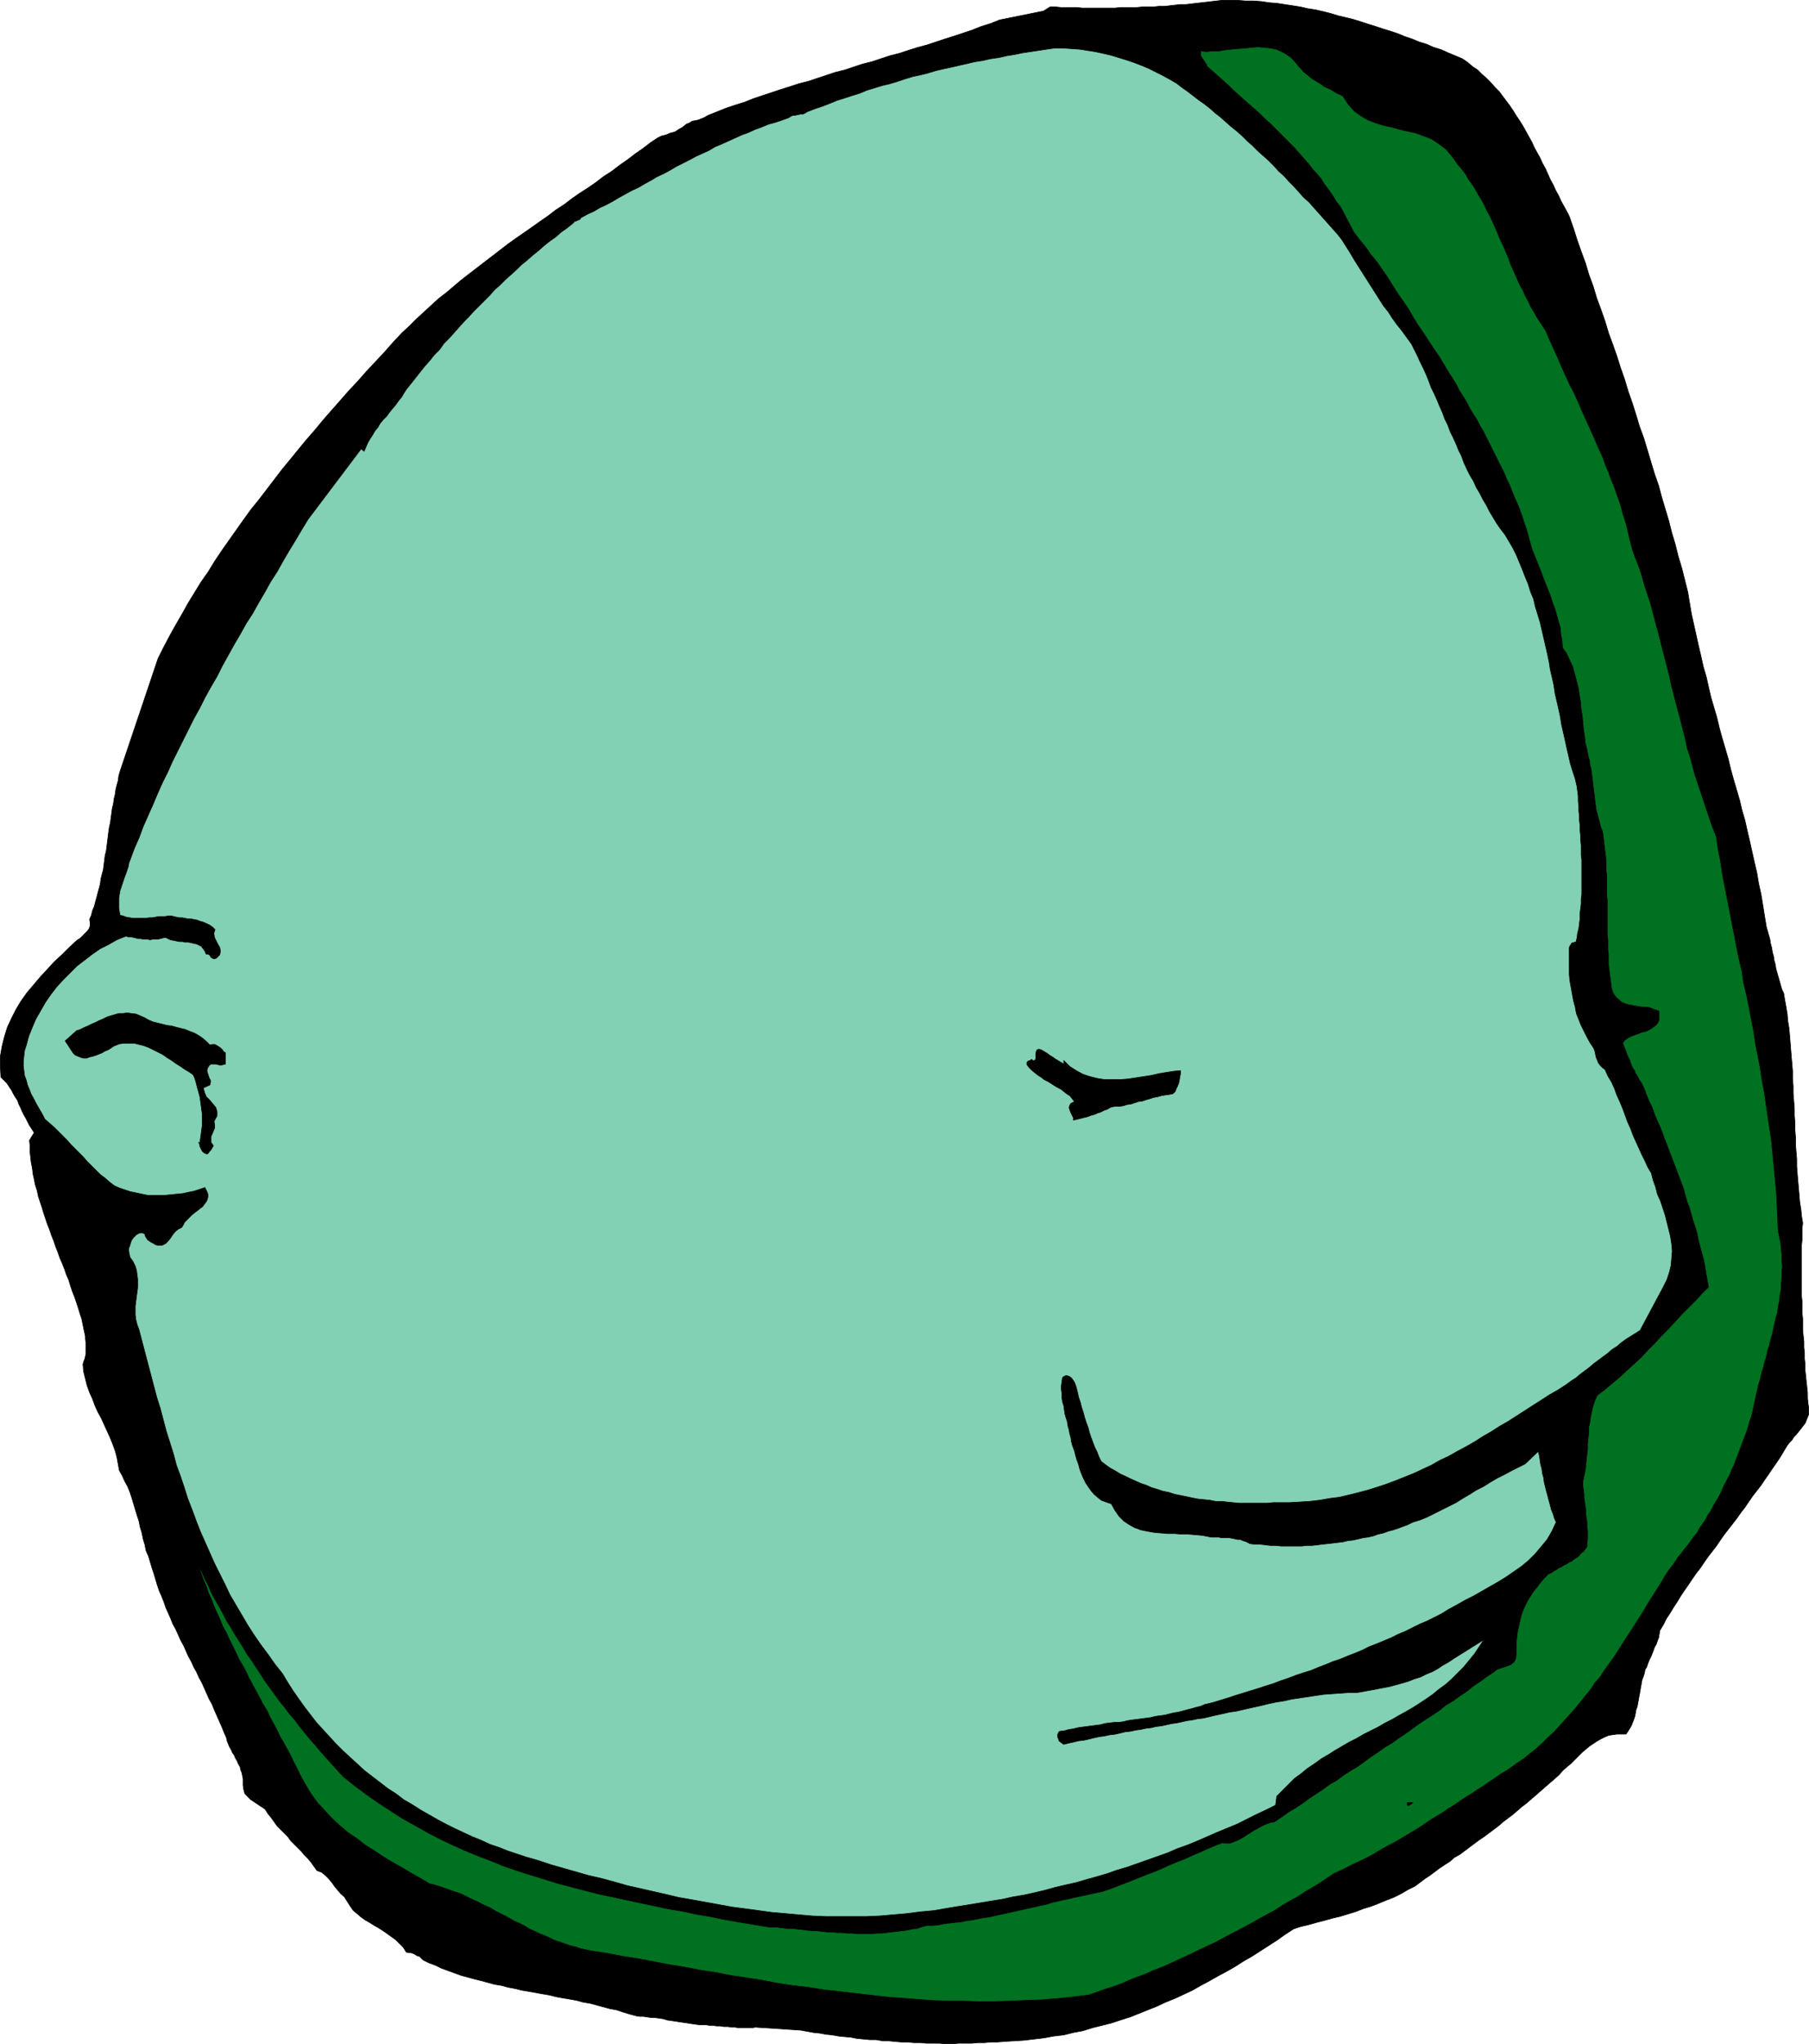
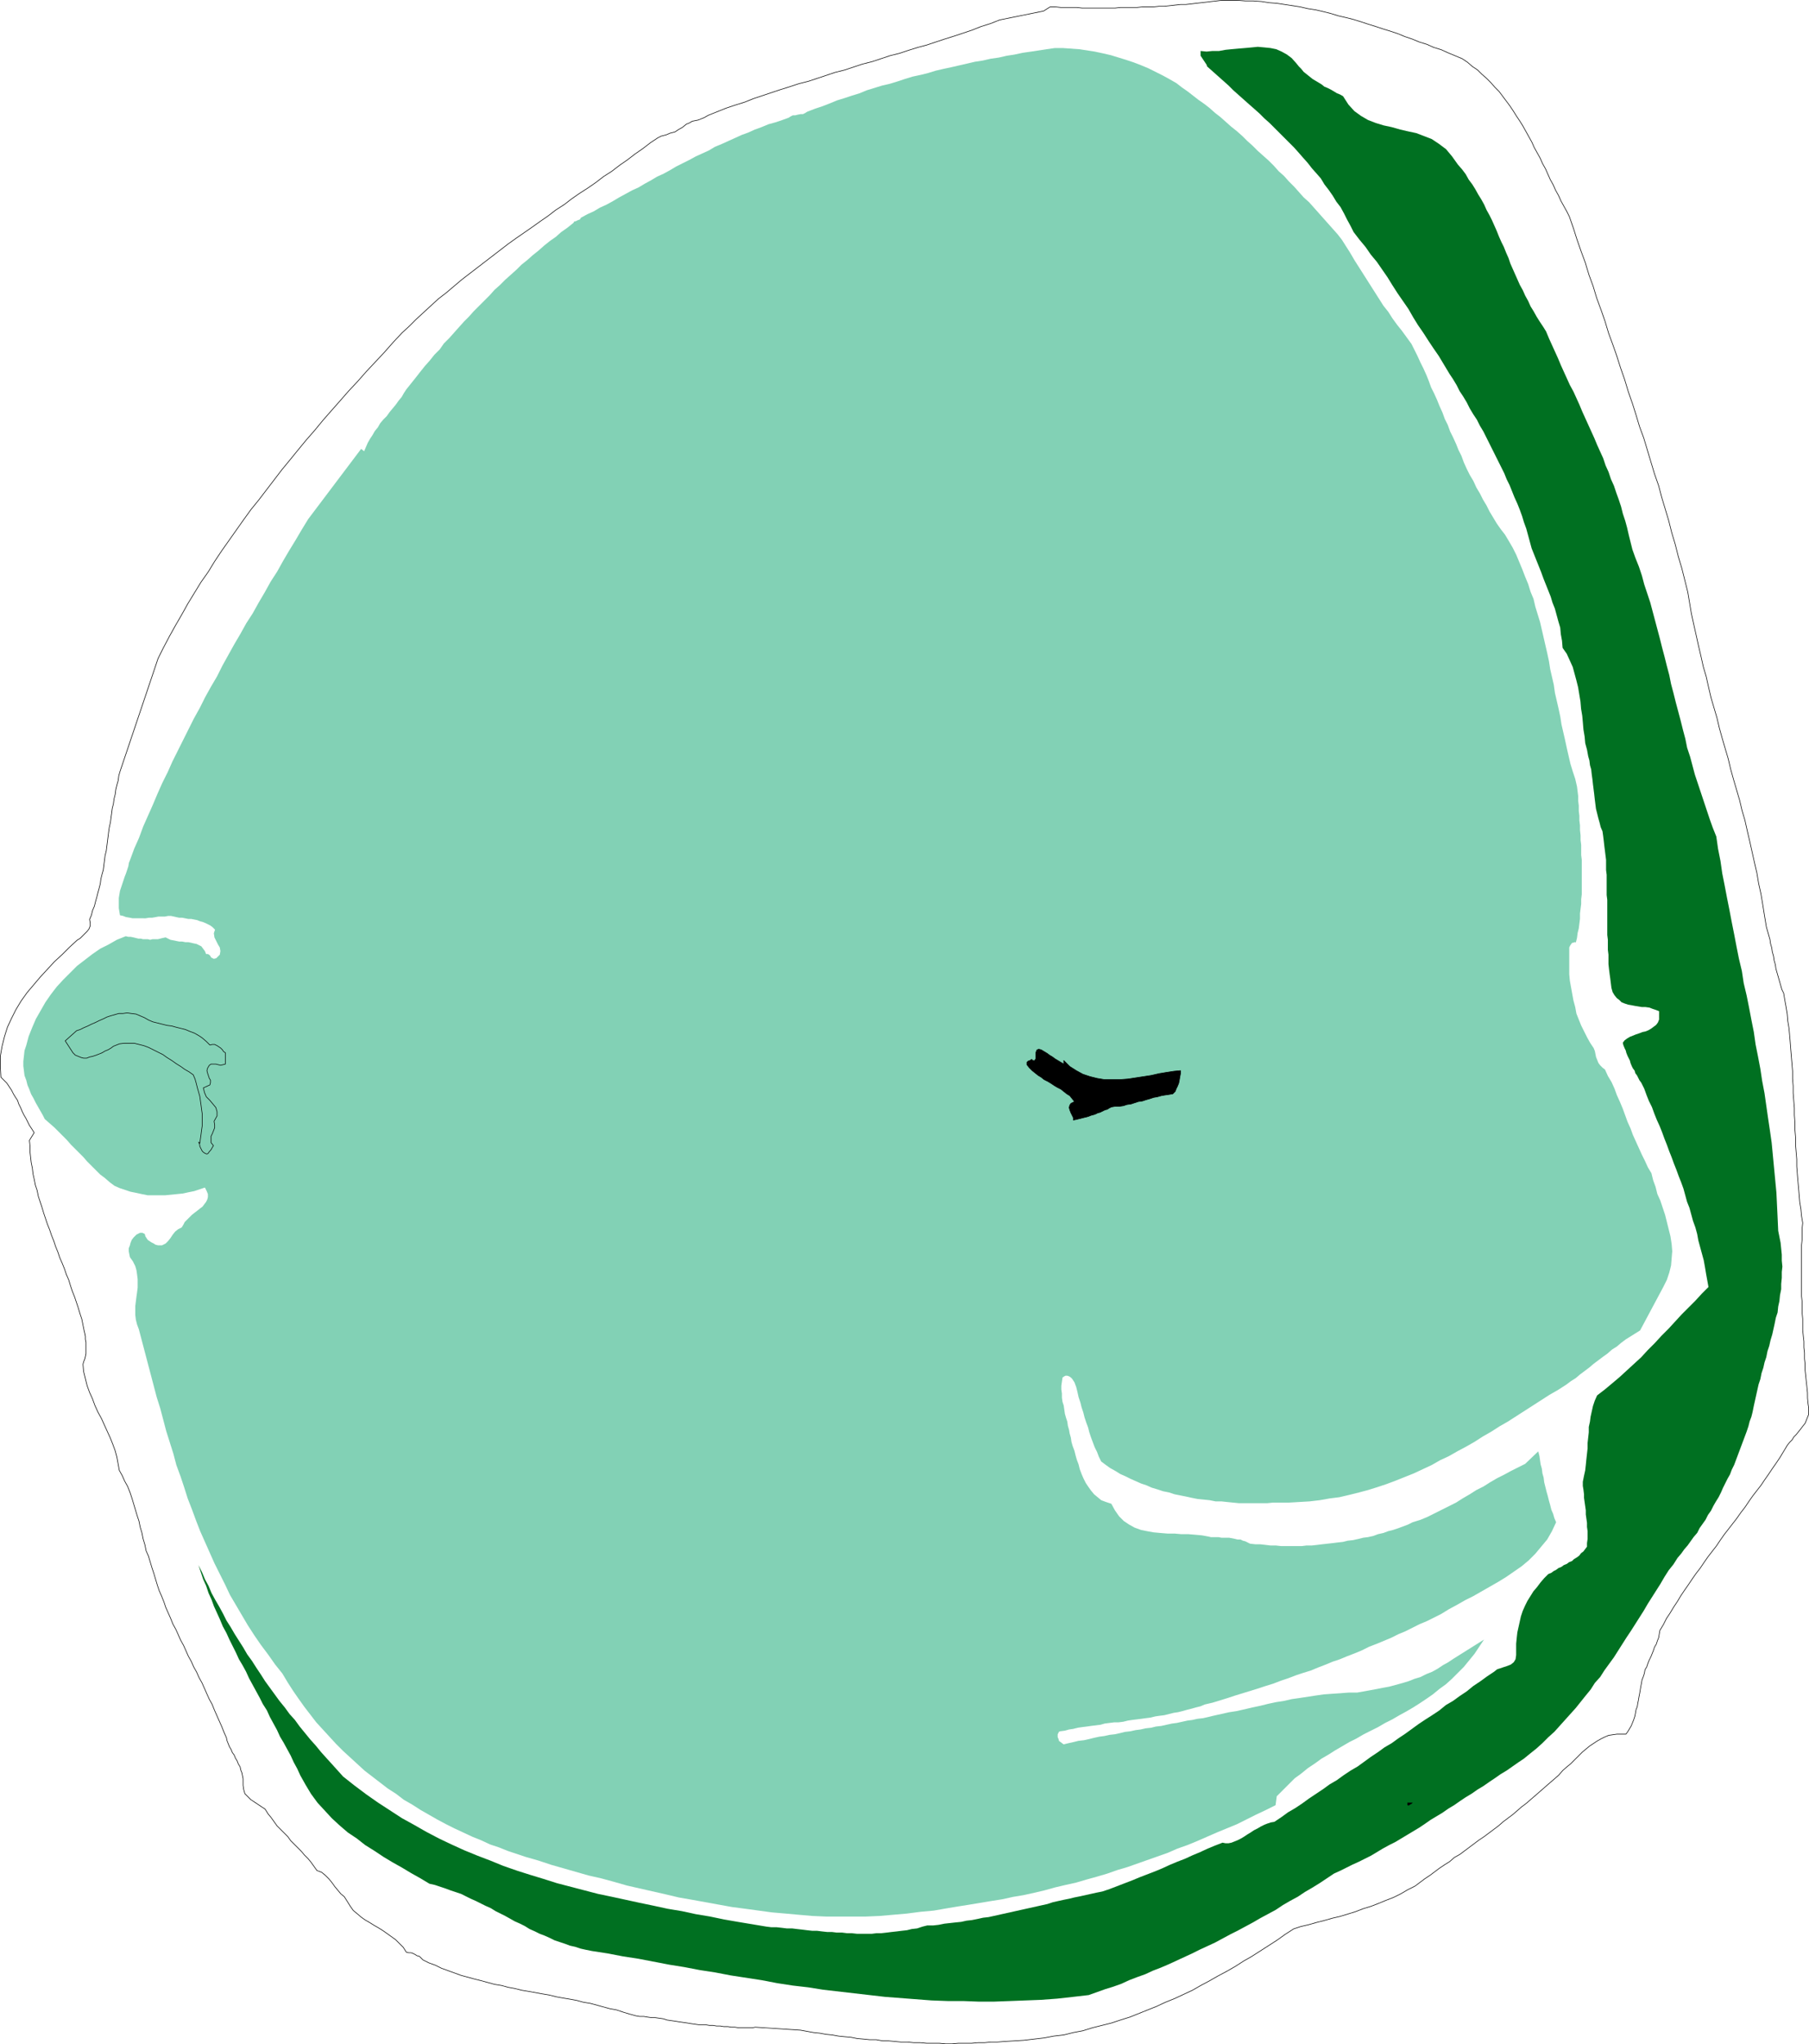
<svg xmlns="http://www.w3.org/2000/svg" xmlns:ns1="http://sodipodi.sourceforge.net/DTD/sodipodi-0.dtd" xmlns:ns2="http://www.inkscape.org/namespaces/inkscape" version="1.0" width="129.895mm" height="146.742mm" id="svg12" ns1:docname="Rockhead Thinker.wmf">
  <ns1:namedview id="namedview12" pagecolor="#ffffff" bordercolor="#000000" borderopacity="0.25" ns2:showpageshadow="2" ns2:pageopacity="0.0" ns2:pagecheckerboard="0" ns2:deskcolor="#d1d1d1" ns2:document-units="mm" />
  <defs id="defs1">
    <pattern id="WMFhbasepattern" patternUnits="userSpaceOnUse" width="6" height="6" x="0" y="0" />
  </defs>
-   <path style="fill:#000000;fill-opacity:1;fill-rule:evenodd;stroke:none" d="m 396.808,15.918 1.454,0.97 1.293,1.131 1.454,0.97 1.131,1.131 1.293,1.131 1.131,1.131 1.131,1.293 1.131,1.131 0.97,1.293 0.97,1.293 0.97,1.293 0.97,1.454 0.808,1.293 0.97,1.454 0.808,1.293 0.808,1.454 0.808,1.454 0.808,1.454 0.646,1.454 0.808,1.454 0.808,1.454 0.646,1.454 0.808,1.454 0.646,1.454 0.646,1.454 0.808,1.454 0.646,1.454 0.808,1.454 0.646,1.454 0.808,1.454 0.808,1.454 0.646,1.293 1.131,3.232 0.97,3.07 1.131,3.232 1.131,3.07 0.97,3.232 1.131,3.07 0.97,3.232 1.131,3.07 1.131,3.232 0.97,3.232 1.131,3.07 1.131,3.232 0.97,3.07 1.131,3.232 0.97,3.232 1.131,3.232 0.97,3.07 0.97,3.232 1.131,3.07 0.97,3.232 0.97,3.232 0.97,3.232 1.131,3.232 0.808,3.07 0.97,3.232 0.97,3.232 0.808,3.232 0.97,3.232 0.808,3.232 0.97,3.232 0.808,3.232 0.808,3.232 0.485,2.909 0.485,2.909 0.646,2.909 0.646,2.909 0.646,2.909 0.646,2.747 0.646,2.909 0.808,2.747 0.646,2.909 0.646,2.747 0.808,2.747 0.808,2.747 0.646,2.747 0.808,2.909 0.808,2.747 0.808,2.747 0.646,2.747 0.808,2.909 0.808,2.747 0.808,2.747 0.646,2.747 0.808,2.747 0.646,2.909 0.646,2.747 0.646,2.909 0.646,2.909 0.646,2.747 0.485,2.909 0.646,2.909 0.485,2.909 0.485,3.07 0.485,2.909 0.323,1.131 0.323,1.131 0.323,1.131 0.162,1.131 0.323,1.131 0.162,1.131 0.323,1.131 0.162,1.131 0.323,1.131 0.162,1.131 0.323,1.131 0.323,1.131 0.323,1.131 0.323,1.131 0.323,1.131 0.485,0.97 0.323,1.939 0.323,1.778 0.323,1.939 0.162,1.939 0.323,1.939 0.162,1.778 0.162,1.939 0.162,2.101 0.162,1.939 0.162,1.939 0.162,1.939 v 2.101 l 0.162,1.939 v 1.939 l 0.162,2.101 0.162,1.939 v 1.939 l 0.162,2.101 v 1.939 l 0.162,1.939 v 2.101 l 0.162,1.939 0.162,1.939 v 1.939 l 0.162,2.101 0.162,1.939 0.162,1.778 0.162,1.939 0.162,1.939 0.323,1.939 0.162,1.778 0.323,1.939 -0.162,1.454 v 1.616 1.454 l -0.162,1.454 v 1.616 1.454 1.616 1.454 1.616 1.454 1.616 1.454 1.616 l 0.162,1.454 v 1.616 1.454 l 0.162,1.616 v 1.454 1.616 l 0.162,1.616 0.162,1.454 v 1.616 l 0.162,1.454 v 1.616 l 0.162,1.454 v 1.616 l 0.162,1.454 0.162,1.616 0.162,1.454 0.162,1.616 V 379.36 l 0.162,1.616 0.162,0.97 v 0.97 0.808 l -0.323,0.808 -0.323,0.808 -0.323,0.808 -0.646,0.808 -0.485,0.646 -0.646,0.808 -0.646,0.808 -0.646,0.646 -0.485,0.808 -0.646,0.646 -0.646,0.808 -0.485,0.808 -0.485,0.808 -0.97,1.616 -0.97,1.454 -1.131,1.616 -0.97,1.454 -1.131,1.616 -0.97,1.454 -1.131,1.454 -1.131,1.454 -1.131,1.616 -0.97,1.454 -1.131,1.454 -1.131,1.616 -1.131,1.454 -1.131,1.454 -1.131,1.454 -1.131,1.616 -0.97,1.454 -1.131,1.454 -1.131,1.454 -1.131,1.616 -0.97,1.454 -1.131,1.454 -1.131,1.616 -0.97,1.454 -1.131,1.616 -0.97,1.454 -0.97,1.616 -0.97,1.454 -0.97,1.616 -0.97,1.454 -0.808,1.616 -0.97,1.616 -0.162,0.97 -0.162,0.97 -0.323,0.808 -0.323,0.97 -0.485,0.808 -0.323,0.97 -0.323,0.808 -0.323,0.808 -0.485,0.97 -0.323,0.808 -0.323,0.97 -0.485,0.808 -0.162,0.97 -0.323,0.97 -0.323,0.808 -0.162,0.97 -0.162,0.808 -0.162,0.97 -0.162,0.97 -0.162,0.808 -0.162,0.97 -0.162,0.808 -0.162,0.97 -0.323,0.808 -0.162,0.97 -0.162,0.808 -0.323,0.97 -0.323,0.808 -0.323,0.808 -0.485,0.808 -0.485,0.808 -0.485,0.646 h -1.293 -1.131 l -1.131,0.162 -1.131,0.162 -1.131,0.485 -0.97,0.485 -1.131,0.646 -0.97,0.646 -0.97,0.646 -0.97,0.808 -0.97,0.808 -0.808,0.808 -0.808,0.808 -0.808,0.808 -0.808,0.808 -0.808,0.646 -1.293,1.131 -1.131,1.293 -1.293,1.131 -1.131,0.97 -1.293,1.131 -1.293,1.131 -1.293,1.131 -1.131,0.97 -1.293,1.131 -1.293,0.97 -1.293,1.131 -1.131,0.97 -1.293,0.97 -1.293,0.97 -1.293,1.131 -1.293,0.97 -1.293,0.97 -1.293,0.97 -1.454,0.97 -1.293,0.97 -1.293,0.97 -1.293,0.97 -1.293,0.97 -1.454,0.808 -1.293,1.131 -1.293,0.808 -1.454,0.97 -1.293,0.97 -1.293,0.97 -1.454,0.97 -1.293,0.97 -1.293,0.97 -1.939,0.97 -1.939,1.131 -1.939,0.97 -2.101,0.808 -1.939,0.808 -2.101,0.808 -2.101,0.646 -2.101,0.808 -2.101,0.646 -2.101,0.646 -2.101,0.485 -2.262,0.646 -1.939,0.485 -2.262,0.646 -2.101,0.485 -1.939,0.646 -2.262,1.454 -2.262,1.616 -2.262,1.454 -2.262,1.454 -2.262,1.454 -2.262,1.293 -2.262,1.454 -2.262,1.293 -2.424,1.293 -2.262,1.293 -2.424,1.293 -2.262,1.293 -2.424,1.131 -2.424,1.131 -2.424,0.97 -2.424,1.131 -2.424,0.97 -2.424,0.97 -2.424,0.97 -2.586,0.808 -2.424,0.808 -2.586,0.646 -2.586,0.646 -2.586,0.808 -2.586,0.485 -2.586,0.646 -2.747,0.323 -2.586,0.485 -2.747,0.323 -2.747,0.323 -2.586,0.162 -2.747,0.162 -1.939,0.162 h -1.778 l -1.616,0.162 h -1.778 l -1.778,0.162 h -1.778 -1.778 l -1.778,0.162 h -1.616 l -1.778,-0.162 h -1.778 -1.616 l -1.778,-0.162 h -1.778 l -1.616,-0.162 h -1.778 l -1.616,-0.162 -1.778,-0.162 h -1.616 l -1.778,-0.323 h -1.778 l -1.616,-0.162 -1.778,-0.162 -1.616,-0.323 -1.778,-0.162 -1.616,-0.162 -1.778,-0.323 -1.616,-0.162 -1.778,-0.323 -1.616,-0.162 -1.778,-0.323 -1.778,-0.323 -12.282,-0.808 -0.808,0.162 h -0.97 -0.808 -0.97 -0.97 l -0.97,-0.162 h -0.97 l -0.97,-0.162 h -1.131 l -0.97,-0.162 h -0.97 l -0.97,-0.162 h -0.97 l -0.97,-0.162 h -0.97 -0.808 l -1.131,-0.162 -1.131,-0.162 -0.97,-0.162 -1.131,-0.162 -1.131,-0.162 -0.97,-0.162 -1.131,-0.162 -1.131,-0.162 -0.97,-0.323 -1.131,-0.162 -1.131,-0.162 h -0.97 l -1.131,-0.162 -0.97,-0.162 h -1.131 l -0.97,-0.162 -1.778,-0.485 -1.616,-0.485 -1.939,-0.646 -1.778,-0.323 -1.778,-0.485 -1.778,-0.485 -1.778,-0.485 -1.939,-0.323 -1.778,-0.485 -1.778,-0.323 -1.939,-0.323 -1.778,-0.323 -1.939,-0.485 -1.939,-0.323 -1.778,-0.323 -1.778,-0.323 -1.939,-0.323 -1.939,-0.485 -1.778,-0.323 -1.778,-0.485 -1.939,-0.323 -1.778,-0.485 -1.778,-0.485 -1.939,-0.485 -1.778,-0.485 -1.778,-0.485 -1.778,-0.646 -1.778,-0.646 -1.778,-0.646 -1.616,-0.808 -1.778,-0.646 -1.616,-0.808 -0.485,-0.485 -0.485,-0.485 -0.646,-0.162 -0.485,-0.323 -0.646,-0.323 -0.485,-0.162 h -0.646 l -0.646,-0.162 -0.808,-1.293 -1.131,-1.131 -0.97,-0.97 -1.131,-0.808 -1.131,-0.808 -1.131,-0.808 -1.293,-0.808 -1.131,-0.646 -1.293,-0.808 -1.131,-0.646 -1.131,-0.808 -1.131,-0.97 -0.97,-0.808 -0.808,-1.131 -0.808,-1.293 -0.808,-1.293 -0.97,-0.808 -0.808,-0.97 -0.808,-0.97 -0.808,-1.131 -0.808,-0.97 -0.97,-0.97 -0.97,-0.808 -1.293,-0.485 -0.808,-1.131 -0.808,-1.131 -0.808,-0.97 -0.97,-0.97 -0.808,-0.97 -0.97,-0.97 -0.97,-0.97 -0.97,-0.97 -0.808,-1.131 -0.97,-0.97 -0.97,-0.97 -0.97,-0.97 -0.808,-1.131 -0.808,-1.131 -0.808,-0.97 -0.808,-1.293 -0.97,-0.646 -0.97,-0.646 -0.97,-0.646 -0.97,-0.646 -0.808,-0.808 -0.808,-0.808 -0.323,-1.131 -0.162,-1.131 v -0.97 -0.808 l -0.162,-0.808 -0.162,-0.808 -0.323,-0.808 -0.162,-0.808 -0.485,-0.808 -0.323,-0.808 -0.485,-0.808 -0.323,-0.808 -0.485,-0.646 -0.323,-0.808 -0.485,-0.808 -0.323,-0.808 -0.323,-0.808 -0.162,-0.808 -0.646,-1.454 -0.646,-1.616 -0.646,-1.454 -0.646,-1.454 -0.646,-1.454 -0.646,-1.616 -0.808,-1.454 -0.646,-1.454 -0.646,-1.454 -0.646,-1.454 -0.808,-1.454 -0.646,-1.454 -0.808,-1.454 -0.646,-1.454 -0.808,-1.454 -0.646,-1.454 -0.646,-1.454 -0.808,-1.454 -0.646,-1.454 -0.646,-1.454 -0.808,-1.454 -0.646,-1.616 -0.646,-1.454 -0.646,-1.454 -0.485,-1.454 -0.646,-1.616 -0.646,-1.454 -0.485,-1.454 -0.485,-1.616 -0.485,-1.616 -0.485,-1.454 -0.485,-1.616 -0.485,-1.616 -0.646,-1.454 -0.323,-1.616 -0.485,-1.616 -0.323,-1.616 -0.485,-1.616 -0.323,-1.616 -0.485,-1.454 -0.485,-1.616 -0.485,-1.616 -0.485,-1.616 -0.485,-1.454 -0.646,-1.616 -0.808,-1.454 -0.646,-1.454 -0.808,-1.454 -0.323,-1.778 -0.323,-1.778 -0.485,-1.778 -0.646,-1.778 -0.646,-1.616 -0.808,-1.778 -0.808,-1.778 -0.808,-1.778 -0.97,-1.778 -0.808,-1.778 -0.646,-1.778 -0.808,-1.778 -0.646,-1.778 -0.485,-1.939 -0.485,-1.939 -0.162,-1.939 0.162,-0.646 0.323,-0.808 0.162,-0.646 0.162,-0.808 v -0.646 -0.808 -0.808 -0.808 l -0.162,-0.808 v -0.808 l -0.162,-0.808 -0.162,-0.646 -0.162,-0.808 -0.162,-0.808 -0.162,-0.808 -0.162,-0.808 -0.485,-1.454 -0.485,-1.616 -0.485,-1.454 -0.485,-1.454 -0.646,-1.616 -0.485,-1.454 -0.485,-1.616 -0.646,-1.454 -0.485,-1.454 -0.646,-1.616 -0.646,-1.454 -0.485,-1.454 -0.646,-1.616 -0.485,-1.454 -0.646,-1.616 -0.485,-1.454 -0.646,-1.616 -0.485,-1.454 -0.485,-1.454 -0.485,-1.616 -0.485,-1.454 -0.485,-1.454 -0.323,-1.616 -0.485,-1.454 -0.323,-1.616 -0.323,-1.454 -0.162,-1.454 -0.323,-1.616 -0.162,-1.454 -0.162,-1.454 v -1.616 L 7.999,309.386 9.292,307.286 8.646,306.316 7.999,305.346 7.514,304.377 7.03,303.407 6.545,302.599 6.06,301.63 5.575,300.498 5.09,299.529 4.767,298.559 4.121,297.59 3.636,296.782 3.151,295.812 2.505,294.842 1.858,293.873 1.05,293.065 0.242,292.257 0.081,289.348 v -2.747 l 0.485,-2.747 0.646,-2.586 0.808,-2.586 1.131,-2.424 1.131,-2.262 1.454,-2.424 1.616,-2.262 1.778,-2.101 1.778,-2.101 1.939,-2.101 1.939,-2.101 2.101,-1.939 1.939,-1.939 2.101,-1.939 0.808,-0.485 0.646,-0.646 0.646,-0.646 0.646,-0.646 0.485,-0.646 0.323,-0.808 v -0.808 l -0.162,-0.97 0.485,-1.131 0.323,-1.293 0.485,-1.131 0.323,-1.293 0.323,-1.131 0.323,-1.293 0.323,-1.131 0.323,-1.293 0.162,-1.293 0.323,-1.293 0.323,-1.131 0.162,-1.293 0.162,-1.293 0.162,-1.293 0.323,-1.293 0.162,-1.293 0.162,-1.293 0.162,-1.293 0.162,-1.293 0.162,-1.131 0.323,-1.454 0.162,-1.293 0.162,-1.131 0.162,-1.293 0.323,-1.293 0.162,-1.293 0.323,-1.293 0.162,-1.293 0.323,-1.293 0.323,-1.131 0.162,-1.293 0.323,-1.131 10.342,-30.704 1.454,-2.909 1.616,-3.07 1.616,-2.909 1.778,-3.07 1.616,-2.909 1.778,-2.909 1.778,-2.909 1.939,-2.747 1.778,-2.909 1.939,-2.909 1.939,-2.747 1.939,-2.747 1.939,-2.747 2.101,-2.909 2.101,-2.586 2.101,-2.747 2.101,-2.747 2.101,-2.747 2.262,-2.747 2.101,-2.586 2.262,-2.747 2.262,-2.586 2.262,-2.747 2.262,-2.586 2.424,-2.747 2.262,-2.586 2.424,-2.586 2.424,-2.747 2.424,-2.586 2.424,-2.586 2.424,-2.747 2.424,-2.586 1.939,-1.778 1.939,-1.939 1.939,-1.778 2.101,-1.939 1.939,-1.778 2.101,-1.616 2.101,-1.778 2.101,-1.778 2.101,-1.616 2.101,-1.616 2.101,-1.616 2.101,-1.616 2.101,-1.616 2.101,-1.616 2.262,-1.616 2.101,-1.454 2.101,-1.454 2.262,-1.616 2.101,-1.454 2.101,-1.616 2.262,-1.454 2.101,-1.616 2.101,-1.454 2.262,-1.454 2.101,-1.454 2.101,-1.616 2.262,-1.454 2.101,-1.616 2.101,-1.454 2.101,-1.616 2.101,-1.454 2.101,-1.616 0.97,-0.646 0.97,-0.646 0.97,-0.485 1.293,-0.323 1.131,-0.485 1.293,-0.323 0.97,-0.646 1.131,-0.646 0.97,-0.808 0.808,-0.323 0.808,-0.485 0.808,-0.162 0.808,-0.162 0.808,-0.323 0.808,-0.323 1.131,-0.646 2.424,-0.97 2.424,-0.97 2.424,-0.808 2.586,-0.808 2.424,-0.97 2.424,-0.808 2.424,-0.808 2.424,-0.808 2.586,-0.808 2.424,-0.808 2.586,-0.646 2.424,-0.808 2.424,-0.808 2.424,-0.808 2.586,-0.646 2.424,-0.808 2.424,-0.808 2.586,-0.646 2.424,-0.808 2.424,-0.808 2.586,-0.646 2.424,-0.808 2.586,-0.808 2.424,-0.646 2.424,-0.808 2.424,-0.808 2.586,-0.808 2.424,-0.808 2.424,-0.808 2.424,-0.97 2.586,-0.808 2.424,-0.97 11.958,-2.424 1.778,-1.131 h 1.454 l 1.454,0.162 h 1.454 1.454 1.454 l 1.454,0.162 h 1.454 1.454 1.454 1.454 1.616 1.454 l 1.454,-0.162 h 1.454 1.454 1.616 l 1.454,-0.162 h 1.454 1.616 l 1.454,-0.162 h 1.454 l 1.454,-0.162 1.454,-0.162 1.454,-0.162 h 1.454 l 1.454,-0.162 1.293,-0.162 1.454,-0.162 1.454,-0.162 1.293,-0.162 1.454,-0.162 1.293,-0.162 h 2.101 2.262 l 2.101,0.162 h 2.101 l 2.262,0.162 2.101,0.323 2.101,0.162 2.101,0.323 2.101,0.323 2.101,0.323 2.101,0.485 2.101,0.323 2.101,0.485 1.939,0.485 2.101,0.646 2.101,0.485 1.939,0.485 2.101,0.646 1.939,0.646 2.101,0.646 1.939,0.646 2.101,0.646 1.939,0.646 1.939,0.808 1.939,0.646 1.939,0.808 2.101,0.646 1.778,0.808 2.101,0.646 1.778,0.808 1.939,0.808 z" id="path1" />
  <path style="fill:none;stroke:#000000;stroke-width:0.162px;stroke-linecap:round;stroke-linejoin:round;stroke-miterlimit:4;stroke-dasharray:none;stroke-opacity:1" d="m 396.808,15.918 v 0 l 1.454,0.97 1.293,1.131 1.454,0.97 1.131,1.131 1.293,1.131 1.131,1.131 1.131,1.293 1.131,1.131 0.97,1.293 0.97,1.293 0.97,1.293 0.97,1.454 0.808,1.293 0.97,1.454 0.808,1.293 0.808,1.454 0.808,1.454 0.808,1.454 0.646,1.454 0.808,1.454 0.808,1.454 0.646,1.454 0.808,1.454 0.646,1.454 0.646,1.454 0.808,1.454 0.646,1.454 0.808,1.454 0.646,1.454 0.808,1.454 0.808,1.454 0.646,1.293 v 0 l 1.131,3.232 0.97,3.07 1.131,3.232 1.131,3.07 0.97,3.232 1.131,3.07 0.97,3.232 1.131,3.07 1.131,3.232 0.97,3.232 1.131,3.07 1.131,3.232 0.97,3.07 1.131,3.232 0.97,3.232 1.131,3.232 0.97,3.07 0.97,3.232 1.131,3.07 0.97,3.232 0.97,3.232 0.97,3.232 1.131,3.232 0.808,3.07 0.97,3.232 0.97,3.232 0.808,3.232 0.97,3.232 0.808,3.232 0.97,3.232 0.808,3.232 0.808,3.232 v 0 l 0.485,2.909 0.485,2.909 0.646,2.909 0.646,2.909 0.646,2.909 0.646,2.747 0.646,2.909 0.808,2.747 0.646,2.909 0.646,2.747 0.808,2.747 0.808,2.747 0.646,2.747 0.808,2.909 0.808,2.747 0.808,2.747 0.646,2.747 0.808,2.909 0.808,2.747 0.808,2.747 0.646,2.747 0.808,2.747 0.646,2.909 0.646,2.747 0.646,2.909 0.646,2.909 0.646,2.747 0.485,2.909 0.646,2.909 0.485,2.909 0.485,3.07 0.485,2.909 v 0 l 0.323,1.131 0.323,1.131 0.323,1.131 0.162,1.131 0.323,1.131 0.162,1.131 0.323,1.131 0.162,1.131 0.323,1.131 0.162,1.131 0.323,1.131 0.323,1.131 0.323,1.131 0.323,1.131 0.323,1.131 0.485,0.97 v 0 l 0.323,1.939 0.323,1.778 0.323,1.939 0.162,1.939 0.323,1.939 0.162,1.778 0.162,1.939 0.162,2.101 0.162,1.939 0.162,1.939 0.162,1.939 v 2.101 l 0.162,1.939 v 1.939 l 0.162,2.101 0.162,1.939 v 1.939 l 0.162,2.101 v 1.939 l 0.162,1.939 v 2.101 l 0.162,1.939 0.162,1.939 v 1.939 l 0.162,2.101 0.162,1.939 0.162,1.778 0.162,1.939 0.162,1.939 0.323,1.939 0.162,1.778 0.323,1.939 v 0 l -0.162,1.454 v 1.616 1.454 l -0.162,1.454 v 1.616 1.454 1.616 1.454 1.616 1.454 1.616 1.454 1.616 l 0.162,1.454 v 1.616 1.454 l 0.162,1.616 v 1.454 1.616 l 0.162,1.616 0.162,1.454 v 1.616 l 0.162,1.454 v 1.616 l 0.162,1.454 v 1.616 l 0.162,1.454 0.162,1.616 0.162,1.454 0.162,1.616 V 379.36 l 0.162,1.616 v 0 l 0.162,0.97 v 0.97 0.808 l -0.323,0.808 -0.323,0.808 -0.323,0.808 -0.646,0.808 -0.485,0.646 -0.646,0.808 -0.646,0.808 -0.646,0.646 -0.485,0.808 -0.646,0.646 -0.646,0.808 -0.485,0.808 -0.485,0.808 v 0 l -0.97,1.616 -0.97,1.454 -1.131,1.616 -0.97,1.454 -1.131,1.616 -0.97,1.454 -1.131,1.454 -1.131,1.454 -1.131,1.616 -0.97,1.454 -1.131,1.454 -1.131,1.616 -1.131,1.454 -1.131,1.454 -1.131,1.454 -1.131,1.616 -0.97,1.454 -1.131,1.454 -1.131,1.454 -1.131,1.616 -0.97,1.454 -1.131,1.454 -1.131,1.616 -0.97,1.454 -1.131,1.616 -0.97,1.454 -0.97,1.616 -0.97,1.454 -0.97,1.616 -0.97,1.454 -0.808,1.616 -0.97,1.616 v 0 l -0.162,0.97 -0.162,0.97 -0.323,0.808 -0.323,0.97 -0.485,0.808 -0.323,0.97 -0.323,0.808 -0.323,0.808 -0.485,0.97 -0.323,0.808 -0.323,0.97 -0.485,0.808 -0.162,0.97 -0.323,0.97 -0.323,0.808 -0.162,0.97 v 0 l -0.162,0.808 -0.162,0.97 -0.162,0.97 -0.162,0.808 -0.162,0.97 -0.162,0.808 -0.162,0.97 -0.323,0.808 -0.162,0.97 -0.162,0.808 -0.323,0.97 -0.323,0.808 -0.323,0.808 -0.485,0.808 -0.485,0.808 -0.485,0.646 v 0 h -1.293 -1.131 l -1.131,0.162 -1.131,0.162 -1.131,0.485 -0.97,0.485 -1.131,0.646 -0.97,0.646 -0.97,0.646 -0.97,0.808 -0.97,0.808 -0.808,0.808 -0.808,0.808 -0.808,0.808 -0.808,0.808 -0.808,0.646 v 0 l -1.293,1.131 -1.131,1.293 -1.293,1.131 -1.131,0.97 -1.293,1.131 -1.293,1.131 -1.293,1.131 -1.131,0.97 -1.293,1.131 -1.293,0.97 -1.293,1.131 -1.131,0.97 -1.293,0.97 -1.293,0.97 -1.293,1.131 -1.293,0.97 -1.293,0.97 -1.293,0.97 -1.454,0.97 -1.293,0.97 -1.293,0.97 -1.293,0.97 -1.293,0.97 -1.454,0.808 -1.293,1.131 -1.293,0.808 -1.454,0.97 -1.293,0.97 -1.293,0.97 -1.454,0.97 -1.293,0.97 -1.293,0.97 v 0 l -1.939,0.97 -1.939,1.131 -1.939,0.97 -2.101,0.808 -1.939,0.808 -2.101,0.808 -2.101,0.646 -2.101,0.808 -2.101,0.646 -2.101,0.646 -2.101,0.485 -2.262,0.646 -1.939,0.485 -2.262,0.646 -2.101,0.485 -1.939,0.646 v 0 l -2.262,1.454 -2.262,1.616 -2.262,1.454 -2.262,1.454 -2.262,1.454 -2.262,1.293 -2.262,1.454 -2.262,1.293 -2.424,1.293 -2.262,1.293 -2.424,1.293 -2.262,1.293 -2.424,1.131 -2.424,1.131 -2.424,0.97 -2.424,1.131 -2.424,0.97 -2.424,0.97 -2.424,0.97 -2.586,0.808 -2.424,0.808 -2.586,0.646 -2.586,0.646 -2.586,0.808 -2.586,0.485 -2.586,0.646 -2.747,0.323 -2.586,0.485 -2.747,0.323 -2.747,0.323 -2.586,0.162 -2.747,0.162 v 0 l -1.939,0.162 h -1.778 l -1.616,0.162 h -1.778 l -1.778,0.162 h -1.778 -1.778 l -1.778,0.162 h -1.616 l -1.778,-0.162 h -1.778 -1.616 l -1.778,-0.162 h -1.778 l -1.616,-0.162 h -1.778 l -1.616,-0.162 -1.778,-0.162 h -1.616 l -1.778,-0.323 h -1.778 l -1.616,-0.162 -1.778,-0.162 -1.616,-0.323 -1.778,-0.162 -1.616,-0.162 -1.778,-0.323 -1.616,-0.162 -1.778,-0.323 -1.616,-0.162 -1.778,-0.323 -1.778,-0.323 -12.282,-0.808 v 0 l -0.808,0.162 h -0.97 -0.808 -0.97 -0.97 l -0.97,-0.162 h -0.97 l -0.97,-0.162 h -1.131 l -0.97,-0.162 h -0.97 l -0.97,-0.162 h -0.97 l -0.97,-0.162 h -0.97 -0.808 v 0 l -1.131,-0.162 -1.131,-0.162 -0.97,-0.162 -1.131,-0.162 -1.131,-0.162 -0.97,-0.162 -1.131,-0.162 -1.131,-0.162 -0.97,-0.323 -1.131,-0.162 -1.131,-0.162 h -0.97 l -1.131,-0.162 -0.97,-0.162 h -1.131 l -0.97,-0.162 v 0 l -1.778,-0.485 -1.616,-0.485 -1.939,-0.646 -1.778,-0.323 -1.778,-0.485 -1.778,-0.485 -1.778,-0.485 -1.939,-0.323 -1.778,-0.485 -1.778,-0.323 -1.939,-0.323 -1.778,-0.323 -1.939,-0.485 -1.939,-0.323 -1.778,-0.323 -1.778,-0.323 -1.939,-0.323 -1.939,-0.485 -1.778,-0.323 -1.778,-0.485 -1.939,-0.323 -1.778,-0.485 -1.778,-0.485 -1.939,-0.485 -1.778,-0.485 -1.778,-0.485 -1.778,-0.646 -1.778,-0.646 -1.778,-0.646 -1.616,-0.808 -1.778,-0.646 -1.616,-0.808 v 0 l -0.485,-0.485 -0.485,-0.485 -0.646,-0.162 -0.485,-0.323 -0.646,-0.323 -0.485,-0.162 h -0.646 l -0.646,-0.162 v 0 l -0.808,-1.293 -1.131,-1.131 -0.97,-0.97 -1.131,-0.808 -1.131,-0.808 -1.131,-0.808 -1.293,-0.808 -1.131,-0.646 -1.293,-0.808 -1.131,-0.646 -1.131,-0.808 -1.131,-0.97 -0.97,-0.808 -0.808,-1.131 -0.808,-1.293 -0.808,-1.293 v 0 l -0.97,-0.808 -0.808,-0.97 -0.808,-0.97 -0.808,-1.131 -0.808,-0.97 -0.97,-0.97 -0.97,-0.808 -1.293,-0.485 v 0 l -0.808,-1.131 -0.808,-1.131 -0.808,-0.97 -0.97,-0.97 -0.808,-0.97 -0.97,-0.97 -0.97,-0.97 -0.97,-0.97 -0.808,-1.131 -0.97,-0.97 -0.97,-0.97 -0.97,-0.97 -0.808,-1.131 -0.808,-1.131 -0.808,-0.97 -0.808,-1.293 v 0 l -0.97,-0.646 -0.97,-0.646 -0.97,-0.646 -0.97,-0.646 -0.808,-0.808 -0.808,-0.808 -0.323,-1.131 -0.162,-1.131 v 0 -0.97 -0.808 l -0.162,-0.808 -0.162,-0.808 -0.323,-0.808 -0.162,-0.808 -0.485,-0.808 -0.323,-0.808 -0.485,-0.808 -0.323,-0.808 -0.485,-0.646 -0.323,-0.808 -0.485,-0.808 -0.323,-0.808 -0.323,-0.808 -0.162,-0.808 v 0 l -0.646,-1.454 -0.646,-1.616 -0.646,-1.454 -0.646,-1.454 -0.646,-1.454 -0.646,-1.616 -0.808,-1.454 -0.646,-1.454 -0.646,-1.454 -0.646,-1.454 -0.808,-1.454 -0.646,-1.454 -0.808,-1.454 -0.646,-1.454 -0.808,-1.454 -0.646,-1.454 -0.646,-1.454 -0.808,-1.454 -0.646,-1.454 -0.646,-1.454 -0.808,-1.454 -0.646,-1.616 -0.646,-1.454 -0.646,-1.454 -0.485,-1.454 -0.646,-1.616 -0.646,-1.454 -0.485,-1.454 -0.485,-1.616 -0.485,-1.616 -0.485,-1.454 -0.485,-1.616 v 0 l -0.485,-1.616 -0.646,-1.454 -0.323,-1.616 -0.485,-1.616 -0.323,-1.616 -0.485,-1.616 -0.323,-1.616 -0.485,-1.454 -0.485,-1.616 -0.485,-1.616 -0.485,-1.616 -0.485,-1.454 -0.646,-1.616 -0.808,-1.454 -0.646,-1.454 -0.808,-1.454 v 0 l -0.323,-1.778 -0.323,-1.778 -0.485,-1.778 -0.646,-1.778 -0.646,-1.616 -0.808,-1.778 -0.808,-1.778 -0.808,-1.778 -0.97,-1.778 -0.808,-1.778 -0.646,-1.778 -0.808,-1.778 -0.646,-1.778 -0.485,-1.939 -0.485,-1.939 -0.162,-1.939 v 0 l 0.162,-0.646 0.323,-0.808 0.162,-0.646 0.162,-0.808 v -0.646 -0.808 -0.808 -0.808 l -0.162,-0.808 v -0.808 l -0.162,-0.808 -0.162,-0.646 -0.162,-0.808 -0.162,-0.808 -0.162,-0.808 -0.162,-0.808 v 0 l -0.485,-1.454 -0.485,-1.616 -0.485,-1.454 -0.485,-1.454 -0.646,-1.616 -0.485,-1.454 -0.485,-1.616 -0.646,-1.454 -0.485,-1.454 -0.646,-1.616 -0.646,-1.454 -0.485,-1.454 -0.646,-1.616 -0.485,-1.454 -0.646,-1.616 -0.485,-1.454 -0.646,-1.616 -0.485,-1.454 -0.485,-1.454 -0.485,-1.616 -0.485,-1.454 -0.485,-1.454 -0.323,-1.616 -0.485,-1.454 -0.323,-1.616 -0.323,-1.454 -0.162,-1.454 -0.323,-1.616 -0.162,-1.454 -0.162,-1.454 v -1.616 l -0.162,-1.454 1.293,-2.101 v 0 L 8.646,306.316 7.999,305.346 7.514,304.377 7.03,303.407 6.545,302.599 6.06,301.63 5.575,300.498 5.09,299.529 4.767,298.559 4.121,297.59 3.636,296.782 3.151,295.812 2.505,294.842 1.858,293.873 1.05,293.065 0.242,292.257 v 0 l -0.162,-2.909 v -2.747 l 0.485,-2.747 0.646,-2.586 0.808,-2.586 1.131,-2.424 1.131,-2.262 1.454,-2.424 1.616,-2.262 1.778,-2.101 1.778,-2.101 1.939,-2.101 1.939,-2.101 2.101,-1.939 1.939,-1.939 2.101,-1.939 v 0 l 0.808,-0.485 0.646,-0.646 0.646,-0.646 0.646,-0.646 0.485,-0.646 0.323,-0.808 v -0.808 l -0.162,-0.97 v 0 l 0.485,-1.131 0.323,-1.293 0.485,-1.131 0.323,-1.293 0.323,-1.131 0.323,-1.293 0.323,-1.131 0.323,-1.293 0.162,-1.293 0.323,-1.293 0.323,-1.131 0.162,-1.293 0.162,-1.293 0.162,-1.293 0.323,-1.293 0.162,-1.293 0.162,-1.293 0.162,-1.293 0.162,-1.293 0.162,-1.131 0.323,-1.454 0.162,-1.293 0.162,-1.131 0.162,-1.293 0.323,-1.293 0.162,-1.293 0.323,-1.293 0.162,-1.293 0.323,-1.293 0.323,-1.131 0.162,-1.293 0.323,-1.131 10.342,-30.704 v 0 l 1.454,-2.909 1.616,-3.07 1.616,-2.909 1.778,-3.07 1.616,-2.909 1.778,-2.909 1.778,-2.909 1.939,-2.747 1.778,-2.909 1.939,-2.909 1.939,-2.747 1.939,-2.747 1.939,-2.747 2.101,-2.909 2.101,-2.586 2.101,-2.747 2.101,-2.747 2.101,-2.747 2.262,-2.747 2.101,-2.586 2.262,-2.747 2.262,-2.586 2.262,-2.747 2.262,-2.586 2.424,-2.747 2.262,-2.586 2.424,-2.586 2.424,-2.747 2.424,-2.586 2.424,-2.586 2.424,-2.747 2.424,-2.586 v 0 l 1.939,-1.778 1.939,-1.939 1.939,-1.778 2.101,-1.939 1.939,-1.778 2.101,-1.616 2.101,-1.778 2.101,-1.778 2.101,-1.616 2.101,-1.616 2.101,-1.616 2.101,-1.616 2.101,-1.616 2.101,-1.616 2.262,-1.616 2.101,-1.454 2.101,-1.454 2.262,-1.616 2.101,-1.454 2.101,-1.616 2.262,-1.454 2.101,-1.616 2.101,-1.454 2.262,-1.454 2.101,-1.454 2.101,-1.616 2.262,-1.454 2.101,-1.616 2.101,-1.454 2.101,-1.616 2.101,-1.454 2.101,-1.616 v 0 l 0.97,-0.646 0.97,-0.646 0.97,-0.485 1.293,-0.323 1.131,-0.485 1.293,-0.323 0.97,-0.646 1.131,-0.646 v 0 l 0.97,-0.808 0.808,-0.323 0.808,-0.485 0.808,-0.162 0.808,-0.162 0.808,-0.323 0.808,-0.323 1.131,-0.646 v 0 l 2.424,-0.97 2.424,-0.97 2.424,-0.808 2.586,-0.808 2.424,-0.97 2.424,-0.808 2.424,-0.808 2.424,-0.808 2.586,-0.808 2.424,-0.808 2.586,-0.646 2.424,-0.808 2.424,-0.808 2.424,-0.808 2.586,-0.646 2.424,-0.808 2.424,-0.808 2.586,-0.646 2.424,-0.808 2.424,-0.808 2.586,-0.646 2.424,-0.808 2.586,-0.808 2.424,-0.646 2.424,-0.808 2.424,-0.808 2.586,-0.808 2.424,-0.808 2.424,-0.808 2.424,-0.97 2.586,-0.808 2.424,-0.97 11.958,-2.424 1.778,-1.131 v 0 h 1.454 l 1.454,0.162 h 1.454 1.454 1.454 l 1.454,0.162 h 1.454 1.454 1.454 1.454 1.616 1.454 l 1.454,-0.162 h 1.454 1.454 1.616 l 1.454,-0.162 h 1.454 1.616 l 1.454,-0.162 h 1.454 l 1.454,-0.162 1.454,-0.162 1.454,-0.162 h 1.454 l 1.454,-0.162 1.293,-0.162 1.454,-0.162 1.454,-0.162 1.293,-0.162 1.454,-0.162 1.293,-0.162 v 0 h 2.101 2.262 l 2.101,0.162 h 2.101 l 2.262,0.162 2.101,0.323 2.101,0.162 2.101,0.323 2.101,0.323 2.101,0.323 2.101,0.485 2.101,0.323 2.101,0.485 1.939,0.485 2.101,0.646 2.101,0.485 1.939,0.485 2.101,0.646 1.939,0.646 2.101,0.646 1.939,0.646 2.101,0.646 1.939,0.646 1.939,0.808 1.939,0.646 1.939,0.808 2.101,0.646 1.778,0.808 2.101,0.646 1.778,0.808 1.939,0.808 1.939,0.808" id="path2" />
  <path style="fill:#82d1b5;fill-opacity:1;fill-rule:evenodd;stroke:none" d="m 319.24,22.543 1.454,1.131 1.616,1.131 1.454,1.131 1.454,1.131 1.616,1.131 1.454,1.131 1.454,1.293 1.454,1.131 1.454,1.293 1.454,1.293 1.616,1.293 1.454,1.293 1.293,1.293 1.454,1.293 1.454,1.454 1.454,1.293 1.454,1.293 1.454,1.454 1.293,1.454 1.454,1.293 1.293,1.454 1.454,1.454 1.293,1.454 1.293,1.454 1.454,1.293 1.293,1.454 1.293,1.454 1.293,1.454 1.293,1.454 1.293,1.454 1.293,1.454 1.131,1.454 1.131,1.778 1.131,1.778 1.131,1.939 1.131,1.778 1.131,1.778 1.131,1.778 1.131,1.778 1.131,1.778 1.131,1.778 1.131,1.778 1.293,1.616 1.131,1.778 1.293,1.778 1.293,1.616 1.293,1.778 1.293,1.778 0.808,1.616 0.808,1.616 0.808,1.778 0.808,1.616 0.808,1.778 0.646,1.616 0.646,1.778 0.808,1.616 0.808,1.778 0.646,1.616 0.808,1.778 0.646,1.778 0.808,1.616 0.646,1.778 0.808,1.616 0.808,1.778 0.646,1.616 0.808,1.616 0.646,1.778 0.808,1.778 0.808,1.616 0.97,1.616 0.808,1.778 0.97,1.616 0.808,1.616 0.97,1.616 0.808,1.616 0.97,1.616 0.97,1.616 1.131,1.616 1.131,1.454 0.97,1.616 1.131,1.939 0.97,1.939 0.808,1.939 0.808,1.939 0.808,2.101 0.808,1.939 0.646,2.101 0.808,1.939 0.485,2.101 0.646,2.101 0.646,2.101 0.485,2.101 0.485,2.101 0.485,2.101 0.485,2.101 0.485,2.262 0.323,2.101 0.485,2.101 0.485,2.101 0.323,2.262 0.485,2.101 0.485,2.101 0.485,2.262 0.323,2.101 0.485,2.101 0.485,2.101 0.485,2.262 0.485,2.101 0.485,2.101 0.646,2.101 0.646,1.939 0.485,2.101 0.162,1.293 0.162,1.293 v 1.293 l 0.162,1.293 v 1.454 l 0.162,1.293 v 1.293 l 0.162,1.293 v 1.293 l 0.162,1.454 v 1.293 l 0.162,1.293 v 1.293 1.454 l 0.162,1.293 v 1.293 1.454 1.293 1.293 1.293 1.293 1.454 l -0.162,1.293 v 1.293 l -0.162,1.293 -0.162,1.293 v 1.454 l -0.162,1.293 -0.162,1.293 -0.323,1.293 -0.162,1.293 -0.323,1.293 -0.162,-0.162 -0.485,0.162 h -0.162 l -0.323,0.162 -0.162,0.323 -0.162,0.162 -0.162,0.323 -0.162,0.323 v 1.778 1.778 1.939 1.778 l 0.162,1.778 0.323,1.778 0.323,1.778 0.323,1.778 0.485,1.778 0.323,1.778 0.646,1.616 0.646,1.616 0.808,1.616 0.808,1.616 0.808,1.454 0.97,1.454 0.323,0.808 0.162,0.808 0.162,0.808 0.323,0.808 0.323,0.808 0.485,0.646 0.646,0.646 0.646,0.485 0.808,1.778 0.97,1.616 0.808,1.778 0.646,1.778 0.808,1.778 0.808,1.939 0.646,1.778 0.646,1.778 0.808,1.778 0.646,1.778 0.808,1.778 0.808,1.778 0.808,1.778 0.808,1.616 0.808,1.778 0.97,1.616 0.485,1.939 0.646,1.778 0.485,1.939 0.808,1.778 0.646,1.939 0.646,1.939 0.485,1.939 0.485,1.939 0.485,1.939 0.323,2.101 0.162,1.939 -0.162,1.939 -0.162,1.939 -0.485,1.939 -0.646,1.939 -0.97,1.939 -6.302,11.797 -1.293,0.808 -1.293,0.808 -1.293,0.808 -1.293,0.97 -1.131,0.97 -1.293,0.808 -1.293,1.131 -1.131,0.808 -1.293,0.97 -1.293,0.97 -1.131,0.97 -1.293,0.97 -1.293,0.97 -1.131,0.97 -1.293,0.808 -1.293,0.97 -2.262,1.454 -2.262,1.293 -2.262,1.454 -2.262,1.454 -2.262,1.454 -2.262,1.454 -2.262,1.454 -2.262,1.293 -2.262,1.454 -2.262,1.293 -2.262,1.454 -2.262,1.293 -2.424,1.293 -2.262,1.293 -2.424,1.131 -2.262,1.293 -2.424,1.131 -2.424,1.131 -2.424,0.97 -2.424,0.97 -2.586,0.97 -2.424,0.808 -2.586,0.808 -2.424,0.646 -2.586,0.646 -2.747,0.646 -2.586,0.323 -2.747,0.485 -2.747,0.323 -2.747,0.162 -2.747,0.162 h -2.909 -1.454 l -1.616,0.162 h -1.454 -1.616 -1.616 -1.454 -1.616 l -1.616,-0.162 -1.616,-0.162 -1.454,-0.162 h -1.616 l -1.616,-0.323 -1.616,-0.162 -1.616,-0.162 -1.616,-0.323 -1.454,-0.323 -1.616,-0.323 -1.616,-0.323 -1.454,-0.485 -1.616,-0.323 -1.454,-0.485 -1.616,-0.485 -1.454,-0.646 -1.454,-0.485 -1.454,-0.646 -1.454,-0.646 -1.293,-0.646 -1.454,-0.646 -1.293,-0.808 -1.454,-0.808 -1.131,-0.808 -1.293,-0.97 -0.646,-1.293 -0.485,-1.293 -0.646,-1.293 -0.485,-1.293 -0.485,-1.293 -0.485,-1.454 -0.323,-1.293 -0.485,-1.293 -0.485,-1.454 -0.323,-1.293 -0.485,-1.454 -0.323,-1.293 -0.485,-1.454 -0.323,-1.454 -0.323,-1.293 -0.485,-1.293 -0.323,-0.485 -0.323,-0.485 -0.323,-0.323 -0.485,-0.323 -0.485,-0.162 h -0.485 l -0.323,0.162 -0.485,0.323 -0.162,1.131 -0.162,1.131 v 0.97 l 0.162,1.131 v 1.131 l 0.162,1.131 0.323,0.97 0.162,1.131 0.162,1.131 0.323,1.131 0.323,0.97 0.162,1.131 0.323,1.131 0.162,0.97 0.323,1.131 0.162,1.131 0.323,1.131 0.485,1.293 0.323,1.293 0.323,1.131 0.485,1.293 0.323,1.293 0.485,1.293 0.485,1.131 0.646,1.293 0.646,0.97 0.808,1.131 0.808,0.97 0.97,0.808 0.97,0.808 1.293,0.485 1.454,0.485 0.97,1.778 1.131,1.616 1.293,1.293 1.454,0.97 1.454,0.808 1.778,0.646 1.616,0.323 1.778,0.323 1.778,0.162 1.939,0.162 h 1.939 l 1.778,0.162 h 1.939 l 1.939,0.162 1.778,0.162 1.778,0.323 0.646,0.162 h 0.646 0.808 0.646 l 0.808,0.162 h 0.646 0.808 0.646 l 0.808,0.162 0.808,0.162 0.646,0.162 h 0.808 l 0.646,0.323 0.646,0.162 0.646,0.323 0.646,0.323 1.454,0.162 h 1.293 l 1.454,0.162 1.293,0.162 h 1.454 l 1.454,0.162 h 1.293 1.454 1.454 1.454 l 1.293,-0.162 h 1.454 l 1.454,-0.162 1.293,-0.162 1.454,-0.162 1.454,-0.162 1.293,-0.162 1.454,-0.162 1.293,-0.323 1.454,-0.162 1.454,-0.323 1.293,-0.323 1.293,-0.162 1.454,-0.323 1.293,-0.485 1.454,-0.323 1.293,-0.485 1.293,-0.323 1.454,-0.485 1.293,-0.485 1.293,-0.485 1.293,-0.646 2.101,-0.646 1.939,-0.808 1.939,-0.97 1.939,-0.97 1.939,-0.97 1.939,-0.97 1.778,-1.131 1.939,-1.131 1.778,-1.131 1.939,-0.97 1.778,-1.131 1.939,-1.131 1.939,-0.97 1.778,-0.97 1.939,-0.97 1.939,-0.97 3.555,-3.394 0.323,1.293 0.162,1.131 0.162,1.131 0.323,1.131 0.162,1.293 0.323,1.131 0.162,1.293 0.323,1.293 0.323,1.293 0.323,1.131 0.323,1.293 0.323,1.131 0.323,1.293 0.485,1.131 0.323,1.131 0.485,1.131 -1.131,2.424 -1.293,2.262 -1.616,1.939 -1.616,1.939 -1.778,1.778 -1.939,1.616 -2.101,1.454 -2.101,1.454 -2.101,1.293 -2.262,1.293 -2.262,1.293 -2.262,1.293 -2.262,1.131 -2.262,1.293 -2.101,1.131 -2.101,1.293 -1.939,0.97 -1.939,0.97 -1.939,0.808 -1.939,0.97 -1.939,0.97 -1.939,0.808 -1.939,0.97 -1.939,0.808 -1.939,0.808 -2.101,0.808 -1.939,0.97 -1.939,0.808 -2.101,0.808 -1.939,0.808 -1.939,0.646 -1.939,0.808 -2.101,0.808 -1.939,0.808 -2.101,0.646 -1.939,0.646 -2.101,0.808 -1.939,0.646 -2.101,0.808 -2.101,0.646 -1.939,0.646 -2.101,0.646 -2.101,0.646 -2.101,0.646 -1.939,0.646 -2.101,0.646 -2.101,0.646 -2.101,0.485 -1.131,0.485 -1.293,0.323 -1.131,0.323 -1.293,0.323 -1.131,0.323 -1.293,0.323 -1.131,0.162 -1.293,0.323 -1.293,0.323 -1.293,0.162 -1.131,0.162 -1.293,0.323 -1.293,0.162 -1.131,0.162 -1.293,0.162 -1.293,0.162 -1.131,0.162 -1.293,0.323 -1.293,0.162 h -1.131 l -1.293,0.162 -1.293,0.162 -1.131,0.323 -1.293,0.162 -1.293,0.162 -1.131,0.162 -1.293,0.162 -1.131,0.162 -1.293,0.323 -1.131,0.162 -1.131,0.323 -1.293,0.162 -0.323,0.162 -0.162,0.323 -0.162,0.323 v 0.323 0.485 l 0.162,0.323 0.162,0.485 v 0.162 l 1.293,0.97 1.293,-0.323 1.454,-0.323 1.293,-0.323 1.454,-0.162 1.454,-0.323 1.293,-0.323 1.454,-0.323 1.293,-0.162 1.454,-0.323 1.454,-0.162 1.454,-0.323 1.293,-0.323 1.454,-0.162 1.454,-0.323 1.293,-0.162 1.454,-0.323 1.454,-0.162 1.293,-0.323 1.454,-0.162 1.454,-0.323 1.454,-0.323 1.293,-0.162 1.454,-0.323 1.454,-0.323 1.293,-0.162 1.454,-0.323 1.454,-0.162 1.454,-0.323 1.293,-0.323 1.454,-0.323 1.454,-0.323 1.454,-0.323 2.101,-0.323 2.101,-0.485 2.101,-0.485 2.262,-0.485 1.939,-0.485 2.262,-0.485 2.101,-0.323 2.101,-0.485 2.262,-0.323 2.101,-0.323 2.101,-0.323 2.262,-0.323 2.262,-0.162 2.262,-0.162 2.262,-0.162 h 2.262 l 1.778,-0.323 1.778,-0.323 1.778,-0.323 1.616,-0.323 1.778,-0.323 1.778,-0.485 1.778,-0.485 1.616,-0.485 1.616,-0.646 1.616,-0.485 1.616,-0.808 1.616,-0.646 1.454,-0.808 1.454,-0.97 1.454,-0.808 1.454,-0.97 8.242,-5.171 -1.293,1.939 -1.293,1.939 -1.454,1.778 -1.454,1.778 -1.616,1.616 -1.616,1.616 -1.616,1.454 -1.778,1.293 -1.778,1.454 -1.616,1.131 -1.939,1.293 -1.778,1.131 -1.939,1.131 -1.778,0.97 -1.939,1.131 -1.939,0.97 -1.939,1.131 -1.939,0.97 -1.939,0.97 -1.939,1.131 -1.939,0.97 -1.939,1.131 -1.939,1.131 -1.778,1.131 -1.939,1.131 -1.778,1.293 -1.939,1.293 -1.778,1.454 -1.778,1.293 -1.616,1.616 -1.616,1.616 -1.616,1.616 -0.323,2.424 -2.586,1.293 -2.747,1.293 -2.586,1.293 -2.586,1.293 -2.747,1.131 -2.747,1.131 -2.586,1.131 -2.586,1.131 -2.747,1.131 -2.747,0.97 -2.586,1.131 -2.747,0.97 -2.747,0.97 -2.747,0.97 -2.747,0.97 -2.747,0.808 -2.747,0.97 -2.747,0.808 -2.909,0.808 -2.747,0.808 -2.909,0.646 -2.747,0.646 -2.909,0.808 -2.747,0.646 -2.909,0.646 -2.909,0.485 -2.909,0.646 -3.07,0.485 -2.909,0.485 -2.909,0.485 -3.07,0.485 -2.909,0.485 -3.717,0.646 -3.555,0.323 -3.717,0.485 -3.717,0.323 -3.717,0.323 -3.717,0.162 h -3.555 -3.717 -3.555 l -3.717,-0.162 -3.717,-0.323 -3.555,-0.323 -3.717,-0.323 -3.555,-0.485 -3.555,-0.485 -3.717,-0.485 -3.555,-0.646 -3.555,-0.646 -3.555,-0.646 -3.717,-0.646 -3.394,-0.808 -3.555,-0.808 -3.555,-0.808 -3.555,-0.808 -3.394,-0.97 -3.555,-0.97 -3.555,-0.808 -3.394,-0.97 -3.394,-0.97 -3.394,-0.97 -3.394,-1.131 -3.394,-0.97 -2.424,-0.808 -2.424,-0.808 -2.424,-0.97 -2.424,-0.808 -2.424,-1.131 -2.424,-0.97 -2.424,-1.131 -2.424,-1.131 -2.262,-1.131 -2.424,-1.293 -2.262,-1.293 -2.262,-1.293 -2.262,-1.454 -2.262,-1.293 -2.101,-1.616 -2.262,-1.454 -2.101,-1.616 -2.101,-1.616 -2.101,-1.616 -1.939,-1.778 -1.939,-1.778 -1.939,-1.778 -1.939,-1.939 -1.778,-1.939 -1.778,-1.939 -1.778,-1.939 -1.616,-2.101 -1.616,-2.101 -1.616,-2.262 -1.454,-2.101 -1.454,-2.262 -1.454,-2.424 -1.939,-2.424 -1.939,-2.747 -1.939,-2.586 -1.778,-2.586 -1.778,-2.747 -1.616,-2.747 -1.616,-2.747 -1.616,-2.747 -1.293,-2.747 -1.454,-2.909 -1.454,-2.909 -1.293,-2.909 -1.293,-2.909 -1.293,-2.909 -1.131,-2.909 -1.131,-3.07 -1.131,-2.909 -0.97,-3.07 -0.97,-2.909 -1.131,-3.07 -0.808,-3.07 -0.97,-3.07 -0.97,-3.07 -0.808,-3.07 -0.808,-3.07 -0.97,-3.07 -0.808,-3.07 -0.808,-3.07 -0.808,-3.07 -0.808,-3.07 -0.808,-3.07 -0.808,-3.07 -0.485,-1.293 -0.323,-1.293 -0.162,-1.293 v -1.293 -1.131 l 0.162,-1.293 0.162,-1.293 0.162,-1.131 0.162,-1.293 v -1.131 -1.131 l -0.162,-1.293 -0.162,-1.131 -0.323,-1.131 -0.646,-1.293 -0.808,-1.131 -0.162,-0.808 -0.162,-0.808 v -0.808 l 0.323,-0.808 0.162,-0.646 0.323,-0.808 0.485,-0.646 0.646,-0.646 0.162,-0.162 0.323,-0.162 0.323,-0.162 0.323,-0.162 h 0.323 0.323 l 0.323,0.162 0.323,0.162 0.162,0.646 0.323,0.485 0.323,0.485 0.485,0.323 0.485,0.323 0.646,0.323 0.485,0.323 0.646,0.162 h 1.131 l 0.97,-0.485 0.646,-0.646 0.646,-0.808 0.646,-0.97 0.646,-0.808 0.808,-0.646 0.97,-0.485 0.485,-0.808 0.323,-0.646 0.646,-0.646 0.646,-0.646 0.646,-0.646 0.808,-0.646 0.646,-0.485 0.808,-0.646 0.646,-0.485 0.485,-0.646 0.485,-0.646 0.323,-0.646 0.162,-0.646 v -0.808 l -0.323,-0.808 -0.485,-0.97 -1.454,0.485 -1.454,0.485 -1.616,0.323 -1.454,0.323 -1.616,0.162 -1.616,0.162 -1.616,0.162 h -1.454 -1.616 -1.616 l -1.616,-0.323 -1.454,-0.323 -1.616,-0.323 -1.454,-0.485 -1.454,-0.485 -1.454,-0.646 -1.293,-0.97 -1.293,-1.131 -1.293,-0.97 -1.131,-1.131 -1.131,-1.131 -1.293,-1.293 -0.97,-1.131 -1.131,-1.131 -1.131,-1.131 -1.131,-1.131 -1.131,-1.293 -1.131,-1.131 -1.131,-1.131 -1.131,-1.131 -1.293,-1.131 -1.293,-1.131 -0.485,-0.97 -0.646,-1.131 -0.646,-1.131 -0.646,-1.131 -0.646,-1.293 -0.646,-1.131 -0.485,-1.293 -0.485,-1.131 -0.323,-1.293 -0.485,-1.293 -0.162,-1.293 -0.162,-1.293 v -1.293 l 0.162,-1.454 0.162,-1.454 0.485,-1.454 0.646,-2.424 0.97,-2.424 0.97,-2.262 1.293,-2.262 1.293,-2.262 1.454,-2.101 1.616,-2.101 1.778,-1.939 1.939,-1.939 1.778,-1.778 2.101,-1.616 2.101,-1.616 2.101,-1.454 2.262,-1.131 2.262,-1.293 2.424,-0.97 0.646,0.162 h 0.646 l 0.808,0.162 0.646,0.162 0.646,0.162 h 0.646 l 0.646,0.162 h 0.646 0.646 l 0.646,0.162 0.646,-0.162 h 0.808 0.646 l 0.646,-0.162 0.646,-0.162 0.808,-0.162 0.646,0.323 0.646,0.323 0.808,0.162 0.808,0.162 0.808,0.162 h 0.808 l 0.808,0.162 h 0.808 l 0.808,0.162 0.646,0.162 0.808,0.162 0.646,0.323 0.646,0.323 0.485,0.646 0.485,0.646 0.323,0.808 h 0.485 l 0.323,0.162 0.323,0.323 0.162,0.323 0.162,0.162 0.323,0.162 0.323,0.162 0.646,-0.162 0.97,-0.97 0.162,-0.97 -0.162,-0.97 -0.485,-0.808 -0.485,-0.97 -0.485,-0.97 -0.162,-1.131 0.323,-0.97 -0.646,-0.646 -0.646,-0.485 -0.646,-0.323 -0.646,-0.323 -0.808,-0.323 -0.646,-0.162 -0.808,-0.323 -0.808,-0.162 -0.808,-0.162 h -0.808 l -0.808,-0.162 -0.808,-0.162 h -0.808 l -0.808,-0.162 -0.646,-0.162 -0.808,-0.162 h -0.808 l -0.808,0.162 h -0.97 -0.808 l -0.808,0.162 -0.97,0.162 h -0.808 l -0.97,0.162 H 38.703 37.734 36.926 35.956 l -0.808,-0.162 -0.97,-0.162 -0.808,-0.323 -0.808,-0.162 -0.162,-0.97 -0.162,-0.97 v -0.97 -0.808 -0.97 l 0.162,-0.97 0.162,-0.97 0.323,-0.97 0.323,-0.97 0.323,-0.97 0.323,-0.97 0.323,-0.808 0.323,-0.97 0.323,-0.97 0.162,-0.97 0.323,-0.808 1.131,-3.07 1.293,-2.909 1.131,-3.07 1.293,-2.909 1.293,-2.909 1.293,-3.07 1.293,-2.909 1.454,-2.909 1.293,-2.909 1.454,-2.909 1.454,-2.909 1.454,-2.909 1.454,-2.909 1.616,-2.909 1.454,-2.909 1.616,-2.909 1.616,-2.747 1.454,-2.909 1.616,-2.909 1.616,-2.909 1.616,-2.747 1.616,-2.909 1.778,-2.747 1.616,-2.909 1.616,-2.747 1.616,-2.909 1.778,-2.747 1.616,-2.909 1.616,-2.747 1.778,-2.909 1.616,-2.747 1.778,-2.909 14.382,-19.069 0.808,0.646 0.485,-1.131 0.485,-1.131 0.646,-1.131 0.646,-0.97 0.646,-1.131 0.808,-0.97 0.646,-1.131 0.808,-0.97 0.97,-0.97 0.808,-1.131 0.808,-0.97 0.808,-0.97 0.808,-1.131 0.808,-0.97 0.646,-1.131 0.646,-0.97 1.293,-1.616 1.293,-1.616 1.131,-1.454 1.293,-1.616 1.293,-1.454 1.293,-1.616 1.454,-1.454 1.131,-1.616 1.454,-1.454 1.293,-1.454 1.293,-1.454 1.454,-1.616 1.293,-1.293 1.293,-1.454 1.454,-1.454 1.454,-1.454 1.454,-1.454 1.293,-1.454 1.454,-1.293 1.454,-1.454 1.454,-1.293 1.616,-1.454 1.293,-1.293 1.616,-1.293 1.454,-1.293 1.616,-1.293 1.454,-1.293 1.616,-1.293 1.616,-1.131 1.454,-1.293 1.616,-1.131 1.616,-1.293 0.162,-0.162 0.162,-0.323 h 0.323 l 0.323,-0.162 0.323,-0.162 0.485,-0.162 0.162,-0.162 0.162,-0.323 1.778,-0.97 1.778,-0.808 1.616,-0.97 1.778,-0.808 1.778,-0.97 1.616,-0.97 1.778,-0.97 1.778,-0.97 1.778,-0.808 1.616,-0.97 1.778,-0.97 1.616,-0.97 1.778,-0.808 1.778,-0.97 1.616,-0.97 1.939,-0.97 1.616,-0.808 1.778,-0.97 1.778,-0.808 1.778,-0.808 1.616,-0.97 1.939,-0.808 1.778,-0.808 1.778,-0.808 1.778,-0.808 1.778,-0.646 1.778,-0.808 1.778,-0.646 1.939,-0.808 1.778,-0.485 1.939,-0.646 1.778,-0.646 0.485,-0.323 0.646,-0.323 h 0.646 l 0.646,-0.162 0.808,-0.162 h 0.646 l 0.646,-0.323 0.485,-0.323 2.101,-0.808 1.939,-0.646 2.101,-0.808 1.939,-0.808 2.101,-0.646 1.939,-0.646 2.101,-0.646 1.939,-0.808 2.101,-0.646 2.101,-0.646 2.101,-0.485 2.101,-0.646 1.939,-0.646 2.101,-0.646 2.262,-0.485 1.939,-0.485 2.101,-0.646 2.101,-0.485 2.262,-0.485 2.101,-0.485 2.101,-0.485 2.101,-0.485 2.101,-0.323 2.101,-0.485 2.262,-0.323 2.101,-0.485 2.101,-0.323 2.262,-0.485 2.262,-0.323 2.101,-0.323 2.101,-0.323 2.262,-0.323 h 2.101 l 2.262,0.162 2.262,0.162 2.101,0.323 2.101,0.323 2.262,0.485 2.101,0.485 2.101,0.646 2.101,0.646 1.939,0.646 2.101,0.808 1.939,0.808 1.939,0.97 1.939,0.97 1.778,0.97 z" id="path3" />
-   <path style="fill:none;stroke:#000000;stroke-width:0.162px;stroke-linecap:round;stroke-linejoin:round;stroke-miterlimit:4;stroke-dasharray:none;stroke-opacity:1" d="m 319.24,22.543 v 0 l 1.454,1.131 1.616,1.131 1.454,1.131 1.454,1.131 1.616,1.131 1.454,1.131 1.454,1.293 1.454,1.131 1.454,1.293 1.454,1.293 1.616,1.293 1.454,1.293 1.293,1.293 1.454,1.293 1.454,1.454 1.454,1.293 1.454,1.293 1.454,1.454 1.293,1.454 1.454,1.293 1.293,1.454 1.454,1.454 1.293,1.454 1.293,1.454 1.454,1.293 1.293,1.454 1.293,1.454 1.293,1.454 1.293,1.454 1.293,1.454 1.293,1.454 1.131,1.454 v 0 l 1.131,1.778 1.131,1.778 1.131,1.939 1.131,1.778 1.131,1.778 1.131,1.778 1.131,1.778 1.131,1.778 1.131,1.778 1.131,1.778 1.293,1.616 1.131,1.778 1.293,1.778 1.293,1.616 1.293,1.778 1.293,1.778 v 0 l 0.808,1.616 0.808,1.616 0.808,1.778 0.808,1.616 0.808,1.778 0.646,1.616 0.646,1.778 0.808,1.616 0.808,1.778 0.646,1.616 0.808,1.778 0.646,1.778 0.808,1.616 0.646,1.778 0.808,1.616 0.808,1.778 0.646,1.616 0.808,1.616 0.646,1.778 0.808,1.778 0.808,1.616 0.97,1.616 0.808,1.778 0.97,1.616 0.808,1.616 0.97,1.616 0.808,1.616 0.97,1.616 0.97,1.616 1.131,1.616 1.131,1.454 0.97,1.616 v 0 l 1.131,1.939 0.97,1.939 0.808,1.939 0.808,1.939 0.808,2.101 0.808,1.939 0.646,2.101 0.808,1.939 0.485,2.101 0.646,2.101 0.646,2.101 0.485,2.101 0.485,2.101 0.485,2.101 0.485,2.101 0.485,2.262 0.323,2.101 0.485,2.101 0.485,2.101 0.323,2.262 0.485,2.101 0.485,2.101 0.485,2.262 0.323,2.101 0.485,2.101 0.485,2.101 0.485,2.262 0.485,2.101 0.485,2.101 0.646,2.101 0.646,1.939 0.485,2.101 v 0 l 0.162,1.293 0.162,1.293 v 1.293 l 0.162,1.293 v 1.454 l 0.162,1.293 v 1.293 l 0.162,1.293 v 1.293 l 0.162,1.454 v 1.293 l 0.162,1.293 v 1.293 1.454 l 0.162,1.293 v 1.293 1.454 1.293 1.293 1.293 1.293 1.454 l -0.162,1.293 v 1.293 l -0.162,1.293 -0.162,1.293 v 1.454 l -0.162,1.293 -0.162,1.293 -0.323,1.293 -0.162,1.293 -0.323,1.293 v 0 l -0.162,-0.162 -0.485,0.162 h -0.162 l -0.323,0.162 -0.162,0.323 -0.162,0.162 -0.162,0.323 -0.162,0.323 v 0 1.778 1.778 1.939 1.778 l 0.162,1.778 0.323,1.778 0.323,1.778 0.323,1.778 0.485,1.778 0.323,1.778 0.646,1.616 0.646,1.616 0.808,1.616 0.808,1.616 0.808,1.454 0.97,1.454 v 0 l 0.323,0.808 0.162,0.808 0.162,0.808 0.323,0.808 0.323,0.808 0.485,0.646 0.646,0.646 0.646,0.485 v 0 l 0.808,1.778 0.97,1.616 0.808,1.778 0.646,1.778 0.808,1.778 0.808,1.939 0.646,1.778 0.646,1.778 0.808,1.778 0.646,1.778 0.808,1.778 0.808,1.778 0.808,1.778 0.808,1.616 0.808,1.778 0.97,1.616 v 0 l 0.485,1.939 0.646,1.778 0.485,1.939 0.808,1.778 0.646,1.939 0.646,1.939 0.485,1.939 0.485,1.939 0.485,1.939 0.323,2.101 0.162,1.939 -0.162,1.939 -0.162,1.939 -0.485,1.939 -0.646,1.939 -0.97,1.939 -6.302,11.797 v 0 l -1.293,0.808 -1.293,0.808 -1.293,0.808 -1.293,0.97 -1.131,0.97 -1.293,0.808 -1.293,1.131 -1.131,0.808 -1.293,0.97 -1.293,0.97 -1.131,0.97 -1.293,0.97 -1.293,0.97 -1.131,0.97 -1.293,0.808 -1.293,0.97 v 0 l -2.262,1.454 -2.262,1.293 -2.262,1.454 -2.262,1.454 -2.262,1.454 -2.262,1.454 -2.262,1.454 -2.262,1.293 -2.262,1.454 -2.262,1.293 -2.262,1.454 -2.262,1.293 -2.424,1.293 -2.262,1.293 -2.424,1.131 -2.262,1.293 -2.424,1.131 -2.424,1.131 -2.424,0.97 -2.424,0.97 -2.586,0.97 -2.424,0.808 -2.586,0.808 -2.424,0.646 -2.586,0.646 -2.747,0.646 -2.586,0.323 -2.747,0.485 -2.747,0.323 -2.747,0.162 -2.747,0.162 h -2.909 v 0 h -1.454 l -1.616,0.162 h -1.454 -1.616 -1.616 -1.454 -1.616 l -1.616,-0.162 -1.616,-0.162 -1.454,-0.162 h -1.616 l -1.616,-0.323 -1.616,-0.162 -1.616,-0.162 -1.616,-0.323 -1.454,-0.323 -1.616,-0.323 -1.616,-0.323 -1.454,-0.485 -1.616,-0.323 -1.454,-0.485 -1.616,-0.485 -1.454,-0.646 -1.454,-0.485 -1.454,-0.646 -1.454,-0.646 -1.293,-0.646 -1.454,-0.646 -1.293,-0.808 -1.454,-0.808 -1.131,-0.808 -1.293,-0.97 v 0 l -0.646,-1.293 -0.485,-1.293 -0.646,-1.293 -0.485,-1.293 -0.485,-1.293 -0.485,-1.454 -0.323,-1.293 -0.485,-1.293 -0.485,-1.454 -0.323,-1.293 -0.485,-1.454 -0.323,-1.293 -0.485,-1.454 -0.323,-1.454 -0.323,-1.293 -0.485,-1.293 v 0 l -0.323,-0.485 -0.323,-0.485 -0.323,-0.323 -0.485,-0.323 -0.485,-0.162 h -0.485 l -0.323,0.162 -0.485,0.323 v 0 l -0.162,1.131 -0.162,1.131 v 0.97 l 0.162,1.131 v 1.131 l 0.162,1.131 0.323,0.97 0.162,1.131 0.162,1.131 0.323,1.131 0.323,0.97 0.162,1.131 0.323,1.131 0.162,0.97 0.323,1.131 0.162,1.131 v 0 l 0.323,1.131 0.485,1.293 0.323,1.293 0.323,1.131 0.485,1.293 0.323,1.293 0.485,1.293 0.485,1.131 0.646,1.293 0.646,0.97 0.808,1.131 0.808,0.97 0.97,0.808 0.97,0.808 1.293,0.485 1.454,0.485 v 0 l 0.97,1.778 1.131,1.616 1.293,1.293 1.454,0.97 1.454,0.808 1.778,0.646 1.616,0.323 1.778,0.323 1.778,0.162 1.939,0.162 h 1.939 l 1.778,0.162 h 1.939 l 1.939,0.162 1.778,0.162 1.778,0.323 v 0 l 0.646,0.162 h 0.646 0.808 0.646 l 0.808,0.162 h 0.646 0.808 0.646 l 0.808,0.162 0.808,0.162 0.646,0.162 h 0.808 l 0.646,0.323 0.646,0.162 0.646,0.323 0.646,0.323 v 0 l 1.454,0.162 h 1.293 l 1.454,0.162 1.293,0.162 h 1.454 l 1.454,0.162 h 1.293 1.454 1.454 1.454 l 1.293,-0.162 h 1.454 l 1.454,-0.162 1.293,-0.162 1.454,-0.162 1.454,-0.162 1.293,-0.162 1.454,-0.162 1.293,-0.323 1.454,-0.162 1.454,-0.323 1.293,-0.323 1.293,-0.162 1.454,-0.323 1.293,-0.485 1.454,-0.323 1.293,-0.485 1.293,-0.323 1.454,-0.485 1.293,-0.485 1.293,-0.485 1.293,-0.646 v 0 l 2.101,-0.646 1.939,-0.808 1.939,-0.97 1.939,-0.97 1.939,-0.97 1.939,-0.97 1.778,-1.131 1.939,-1.131 1.778,-1.131 1.939,-0.97 1.778,-1.131 1.939,-1.131 1.939,-0.97 1.778,-0.97 1.939,-0.97 1.939,-0.97 3.555,-3.394 v 0 l 0.323,1.293 0.162,1.131 0.162,1.131 0.323,1.131 0.162,1.293 0.323,1.131 0.162,1.293 0.323,1.293 0.323,1.293 0.323,1.131 0.323,1.293 0.323,1.131 0.323,1.293 0.485,1.131 0.323,1.131 0.485,1.131 v 0 l -1.131,2.424 -1.293,2.262 -1.616,1.939 -1.616,1.939 -1.778,1.778 -1.939,1.616 -2.101,1.454 -2.101,1.454 -2.101,1.293 -2.262,1.293 -2.262,1.293 -2.262,1.293 -2.262,1.131 -2.262,1.293 -2.101,1.131 -2.101,1.293 v 0 l -1.939,0.97 -1.939,0.97 -1.939,0.808 -1.939,0.97 -1.939,0.97 -1.939,0.808 -1.939,0.97 -1.939,0.808 -1.939,0.808 -2.101,0.808 -1.939,0.97 -1.939,0.808 -2.101,0.808 -1.939,0.808 -1.939,0.646 -1.939,0.808 -2.101,0.808 -1.939,0.808 -2.101,0.646 -1.939,0.646 -2.101,0.808 -1.939,0.646 -2.101,0.808 -2.101,0.646 -1.939,0.646 -2.101,0.646 -2.101,0.646 -2.101,0.646 -1.939,0.646 -2.101,0.646 -2.101,0.646 -2.101,0.485 v 0 l -1.131,0.485 -1.293,0.323 -1.131,0.323 -1.293,0.323 -1.131,0.323 -1.293,0.323 -1.131,0.162 -1.293,0.323 -1.293,0.323 -1.293,0.162 -1.131,0.162 -1.293,0.323 -1.293,0.162 -1.131,0.162 -1.293,0.162 -1.293,0.162 -1.131,0.162 -1.293,0.323 -1.293,0.162 h -1.131 l -1.293,0.162 -1.293,0.162 -1.131,0.323 -1.293,0.162 -1.293,0.162 -1.131,0.162 -1.293,0.162 -1.131,0.162 -1.293,0.323 -1.131,0.162 -1.131,0.323 -1.293,0.162 v 0 l -0.323,0.162 -0.162,0.323 -0.162,0.323 v 0.323 0.485 l 0.162,0.323 0.162,0.485 v 0.162 l 1.293,0.97 v 0 l 1.293,-0.323 1.454,-0.323 1.293,-0.323 1.454,-0.162 1.454,-0.323 1.293,-0.323 1.454,-0.323 1.293,-0.162 1.454,-0.323 1.454,-0.162 1.454,-0.323 1.293,-0.323 1.454,-0.162 1.454,-0.323 1.293,-0.162 1.454,-0.323 1.454,-0.162 1.293,-0.323 1.454,-0.162 1.454,-0.323 1.454,-0.323 1.293,-0.162 1.454,-0.323 1.454,-0.323 1.293,-0.162 1.454,-0.323 1.454,-0.162 1.454,-0.323 1.293,-0.323 1.454,-0.323 1.454,-0.323 1.454,-0.323 v 0 l 2.101,-0.323 2.101,-0.485 2.101,-0.485 2.262,-0.485 1.939,-0.485 2.262,-0.485 2.101,-0.323 2.101,-0.485 2.262,-0.323 2.101,-0.323 2.101,-0.323 2.262,-0.323 2.262,-0.162 2.262,-0.162 2.262,-0.162 h 2.262 v 0 l 1.778,-0.323 1.778,-0.323 1.778,-0.323 1.616,-0.323 1.778,-0.323 1.778,-0.485 1.778,-0.485 1.616,-0.485 1.616,-0.646 1.616,-0.485 1.616,-0.808 1.616,-0.646 1.454,-0.808 1.454,-0.97 1.454,-0.808 1.454,-0.97 8.242,-5.171 v 0 l -1.293,1.939 -1.293,1.939 -1.454,1.778 -1.454,1.778 -1.616,1.616 -1.616,1.616 -1.616,1.454 -1.778,1.293 -1.778,1.454 -1.616,1.131 -1.939,1.293 -1.778,1.131 -1.939,1.131 -1.778,0.97 -1.939,1.131 -1.939,0.97 -1.939,1.131 -1.939,0.97 -1.939,0.97 -1.939,1.131 -1.939,0.97 -1.939,1.131 -1.939,1.131 -1.778,1.131 -1.939,1.131 -1.778,1.293 -1.939,1.293 -1.778,1.454 -1.778,1.293 -1.616,1.616 -1.616,1.616 -1.616,1.616 -0.323,2.424 v 0 l -2.586,1.293 -2.747,1.293 -2.586,1.293 -2.586,1.293 -2.747,1.131 -2.747,1.131 -2.586,1.131 -2.586,1.131 -2.747,1.131 -2.747,0.97 -2.586,1.131 -2.747,0.97 -2.747,0.97 -2.747,0.97 -2.747,0.97 -2.747,0.808 -2.747,0.97 -2.747,0.808 -2.909,0.808 -2.747,0.808 -2.909,0.646 -2.747,0.646 -2.909,0.808 -2.747,0.646 -2.909,0.646 -2.909,0.485 -2.909,0.646 -3.07,0.485 -2.909,0.485 -2.909,0.485 -3.07,0.485 -2.909,0.485 v 0 l -3.717,0.646 -3.555,0.323 -3.717,0.485 -3.717,0.323 -3.717,0.323 -3.717,0.162 h -3.555 -3.717 -3.555 l -3.717,-0.162 -3.717,-0.323 -3.555,-0.323 -3.717,-0.323 -3.555,-0.485 -3.555,-0.485 -3.717,-0.485 -3.555,-0.646 -3.555,-0.646 -3.555,-0.646 -3.717,-0.646 -3.394,-0.808 -3.555,-0.808 -3.555,-0.808 -3.555,-0.808 -3.394,-0.97 -3.555,-0.97 -3.555,-0.808 -3.394,-0.97 -3.394,-0.97 -3.394,-0.97 -3.394,-1.131 -3.394,-0.97 v 0 l -2.424,-0.808 -2.424,-0.808 -2.424,-0.97 -2.424,-0.808 -2.424,-1.131 -2.424,-0.97 -2.424,-1.131 -2.424,-1.131 -2.262,-1.131 -2.424,-1.293 -2.262,-1.293 -2.262,-1.293 -2.262,-1.454 -2.262,-1.293 -2.101,-1.616 -2.262,-1.454 -2.101,-1.616 -2.101,-1.616 -2.101,-1.616 -1.939,-1.778 -1.939,-1.778 -1.939,-1.778 -1.939,-1.939 -1.778,-1.939 -1.778,-1.939 -1.778,-1.939 -1.616,-2.101 -1.616,-2.101 -1.616,-2.262 -1.454,-2.101 -1.454,-2.262 -1.454,-2.424 v 0 l -1.939,-2.424 -1.939,-2.747 -1.939,-2.586 -1.778,-2.586 -1.778,-2.747 -1.616,-2.747 -1.616,-2.747 -1.616,-2.747 -1.293,-2.747 -1.454,-2.909 -1.454,-2.909 -1.293,-2.909 -1.293,-2.909 -1.293,-2.909 -1.131,-2.909 -1.131,-3.07 -1.131,-2.909 -0.97,-3.07 -0.97,-2.909 -1.131,-3.07 -0.808,-3.07 -0.97,-3.07 -0.97,-3.07 -0.808,-3.07 -0.808,-3.07 -0.97,-3.07 -0.808,-3.07 -0.808,-3.07 -0.808,-3.07 -0.808,-3.07 -0.808,-3.07 -0.808,-3.07 v 0 l -0.485,-1.293 -0.323,-1.293 -0.162,-1.293 v -1.293 -1.131 l 0.162,-1.293 0.162,-1.293 0.162,-1.131 0.162,-1.293 v -1.131 -1.131 l -0.162,-1.293 -0.162,-1.131 -0.323,-1.131 -0.646,-1.293 -0.808,-1.131 v 0 l -0.162,-0.808 -0.162,-0.808 v -0.808 l 0.323,-0.808 0.162,-0.646 0.323,-0.808 0.485,-0.646 0.646,-0.646 v 0 l 0.162,-0.162 0.323,-0.162 0.323,-0.162 0.323,-0.162 h 0.323 0.323 l 0.323,0.162 0.323,0.162 v 0 l 0.162,0.646 0.323,0.485 0.323,0.485 0.485,0.323 0.485,0.323 0.646,0.323 0.485,0.323 0.646,0.162 v 0 h 1.131 l 0.97,-0.485 0.646,-0.646 0.646,-0.808 0.646,-0.97 0.646,-0.808 0.808,-0.646 0.97,-0.485 v 0 l 0.485,-0.808 0.323,-0.646 0.646,-0.646 0.646,-0.646 0.646,-0.646 0.808,-0.646 0.646,-0.485 0.808,-0.646 0.646,-0.485 0.485,-0.646 0.485,-0.646 0.323,-0.646 0.162,-0.646 v -0.808 l -0.323,-0.808 -0.485,-0.97 v 0 l -1.454,0.485 -1.454,0.485 -1.616,0.323 -1.454,0.323 -1.616,0.162 -1.616,0.162 -1.616,0.162 h -1.454 -1.616 -1.616 l -1.616,-0.323 -1.454,-0.323 -1.616,-0.323 -1.454,-0.485 -1.454,-0.485 -1.454,-0.646 v 0 l -1.293,-0.97 -1.293,-1.131 -1.293,-0.97 -1.131,-1.131 -1.131,-1.131 -1.293,-1.293 -0.97,-1.131 -1.131,-1.131 -1.131,-1.131 -1.131,-1.131 -1.131,-1.293 -1.131,-1.131 -1.131,-1.131 -1.131,-1.131 -1.293,-1.131 -1.293,-1.131 v 0 l -0.485,-0.97 -0.646,-1.131 -0.646,-1.131 -0.646,-1.131 -0.646,-1.293 -0.646,-1.131 -0.485,-1.293 -0.485,-1.131 -0.323,-1.293 -0.485,-1.293 -0.162,-1.293 -0.162,-1.293 v -1.293 l 0.162,-1.454 0.162,-1.454 0.485,-1.454 v 0 l 0.646,-2.424 0.97,-2.424 0.97,-2.262 1.293,-2.262 1.293,-2.262 1.454,-2.101 1.616,-2.101 1.778,-1.939 1.939,-1.939 1.778,-1.778 2.101,-1.616 2.101,-1.616 2.101,-1.454 2.262,-1.131 2.262,-1.293 2.424,-0.97 v 0 l 0.646,0.162 h 0.646 l 0.808,0.162 0.646,0.162 0.646,0.162 h 0.646 l 0.646,0.162 h 0.646 0.646 l 0.646,0.162 0.646,-0.162 h 0.808 0.646 l 0.646,-0.162 0.646,-0.162 0.808,-0.162 v 0 l 0.646,0.323 0.646,0.323 0.808,0.162 0.808,0.162 0.808,0.162 h 0.808 l 0.808,0.162 h 0.808 l 0.808,0.162 0.646,0.162 0.808,0.162 0.646,0.323 0.646,0.323 0.485,0.646 0.485,0.646 0.323,0.808 v 0 h 0.485 l 0.323,0.162 0.323,0.323 0.162,0.323 0.162,0.162 0.323,0.162 0.323,0.162 0.646,-0.162 v 0 l 0.97,-0.97 0.162,-0.97 -0.162,-0.97 -0.485,-0.808 -0.485,-0.97 -0.485,-0.97 -0.162,-1.131 0.323,-0.97 v 0 l -0.646,-0.646 -0.646,-0.485 -0.646,-0.323 -0.646,-0.323 -0.808,-0.323 -0.646,-0.162 -0.808,-0.323 -0.808,-0.162 -0.808,-0.162 h -0.808 l -0.808,-0.162 -0.808,-0.162 h -0.808 l -0.808,-0.162 -0.646,-0.162 -0.808,-0.162 v 0 h -0.808 l -0.808,0.162 h -0.97 -0.808 l -0.808,0.162 -0.97,0.162 h -0.808 l -0.97,0.162 H 38.703 37.734 36.926 35.956 l -0.808,-0.162 -0.97,-0.162 -0.808,-0.323 -0.808,-0.162 v 0 l -0.162,-0.97 -0.162,-0.97 v -0.97 -0.808 -0.97 l 0.162,-0.97 0.162,-0.97 0.323,-0.97 0.323,-0.97 0.323,-0.97 0.323,-0.97 0.323,-0.808 0.323,-0.97 0.323,-0.97 0.162,-0.97 0.323,-0.808 v 0 l 1.131,-3.07 1.293,-2.909 1.131,-3.07 1.293,-2.909 1.293,-2.909 1.293,-3.07 1.293,-2.909 1.454,-2.909 1.293,-2.909 1.454,-2.909 1.454,-2.909 1.454,-2.909 1.454,-2.909 1.616,-2.909 1.454,-2.909 1.616,-2.909 1.616,-2.747 1.454,-2.909 1.616,-2.909 1.616,-2.909 1.616,-2.747 1.616,-2.909 1.778,-2.747 1.616,-2.909 1.616,-2.747 1.616,-2.909 1.778,-2.747 1.616,-2.909 1.616,-2.747 1.778,-2.909 1.616,-2.747 1.778,-2.909 14.382,-19.069 0.808,0.646 v 0 l 0.485,-1.131 0.485,-1.131 0.646,-1.131 0.646,-0.97 0.646,-1.131 0.808,-0.97 0.646,-1.131 0.808,-0.97 0.97,-0.97 0.808,-1.131 0.808,-0.97 0.808,-0.97 0.808,-1.131 0.808,-0.97 0.646,-1.131 0.646,-0.97 v 0 l 1.293,-1.616 1.293,-1.616 1.131,-1.454 1.293,-1.616 1.293,-1.454 1.293,-1.616 1.454,-1.454 1.131,-1.616 1.454,-1.454 1.293,-1.454 1.293,-1.454 1.454,-1.616 1.293,-1.293 1.293,-1.454 1.454,-1.454 1.454,-1.454 1.454,-1.454 1.293,-1.454 1.454,-1.293 1.454,-1.454 1.454,-1.293 1.616,-1.454 1.293,-1.293 1.616,-1.293 1.454,-1.293 1.616,-1.293 1.454,-1.293 1.616,-1.293 1.616,-1.131 1.454,-1.293 1.616,-1.131 1.616,-1.293 v 0 l 0.162,-0.162 0.162,-0.323 h 0.323 l 0.323,-0.162 0.323,-0.162 0.485,-0.162 0.162,-0.162 0.162,-0.323 v 0 l 1.778,-0.97 1.778,-0.808 1.616,-0.97 1.778,-0.808 1.778,-0.97 1.616,-0.97 1.778,-0.97 1.778,-0.97 1.778,-0.808 1.616,-0.97 1.778,-0.97 1.616,-0.97 1.778,-0.808 1.778,-0.97 1.616,-0.97 1.939,-0.97 1.616,-0.808 1.778,-0.97 1.778,-0.808 1.778,-0.808 1.616,-0.97 1.939,-0.808 1.778,-0.808 1.778,-0.808 1.778,-0.808 1.778,-0.646 1.778,-0.808 1.778,-0.646 1.939,-0.808 1.778,-0.485 1.939,-0.646 1.778,-0.646 v 0 l 0.485,-0.323 0.646,-0.323 h 0.646 l 0.646,-0.162 0.808,-0.162 h 0.646 l 0.646,-0.323 0.485,-0.323 v 0 l 2.101,-0.808 1.939,-0.646 2.101,-0.808 1.939,-0.808 2.101,-0.646 1.939,-0.646 2.101,-0.646 1.939,-0.808 2.101,-0.646 2.101,-0.646 2.101,-0.485 2.101,-0.646 1.939,-0.646 2.101,-0.646 2.262,-0.485 1.939,-0.485 2.101,-0.646 2.101,-0.485 2.262,-0.485 2.101,-0.485 2.101,-0.485 2.101,-0.485 2.101,-0.323 2.101,-0.485 2.262,-0.323 2.101,-0.485 2.101,-0.323 2.262,-0.485 2.262,-0.323 2.101,-0.323 2.101,-0.323 2.262,-0.323 v 0 h 2.101 l 2.262,0.162 2.262,0.162 2.101,0.323 2.101,0.323 2.262,0.485 2.101,0.485 2.101,0.646 2.101,0.646 1.939,0.646 2.101,0.808 1.939,0.808 1.939,0.97 1.939,0.97 1.778,0.97 1.939,1.131" id="path4" />
  <path style="fill:#007021;fill-opacity:1;fill-rule:evenodd;stroke:none" d="m 364.488,26.099 1.454,2.262 1.616,1.778 1.778,1.293 1.939,1.131 2.101,0.808 2.101,0.646 2.262,0.485 2.262,0.646 2.101,0.485 2.262,0.485 2.101,0.808 2.101,0.808 1.939,1.293 1.939,1.454 1.616,1.939 1.616,2.262 1.131,1.293 0.97,1.293 0.808,1.454 0.97,1.293 0.808,1.293 0.808,1.454 0.808,1.293 0.808,1.454 0.646,1.454 0.808,1.454 0.646,1.293 0.646,1.454 0.646,1.454 0.646,1.616 0.646,1.454 0.646,1.293 0.646,1.616 0.646,1.454 0.485,1.454 0.646,1.454 0.646,1.454 0.646,1.454 0.646,1.454 0.808,1.454 0.646,1.454 0.808,1.454 0.646,1.454 0.808,1.293 0.808,1.454 0.808,1.293 0.97,1.454 0.808,1.293 0.808,1.939 0.808,1.778 0.808,1.778 0.808,1.778 0.808,1.939 0.808,1.778 0.808,1.778 0.808,1.778 0.97,1.778 0.808,1.778 0.808,1.778 0.808,1.939 0.808,1.778 0.808,1.778 0.808,1.778 0.808,1.778 0.808,1.939 0.808,1.778 0.808,1.778 0.646,1.939 0.808,1.778 0.646,1.939 0.808,1.778 0.646,1.939 0.646,1.778 0.646,1.939 0.485,1.939 0.646,1.939 0.485,1.778 0.485,2.101 0.485,1.939 0.485,1.939 0.808,2.262 0.97,2.424 0.808,2.424 0.646,2.424 0.808,2.424 0.808,2.424 0.646,2.424 0.646,2.424 0.646,2.424 0.646,2.424 0.646,2.586 0.646,2.424 0.646,2.586 0.646,2.424 0.485,2.424 0.646,2.424 0.646,2.586 0.646,2.424 0.646,2.424 0.646,2.586 0.646,2.424 0.485,2.424 0.808,2.424 0.646,2.424 0.646,2.424 0.808,2.424 0.808,2.424 0.808,2.424 0.808,2.424 0.808,2.424 0.808,2.262 0.97,2.424 0.485,3.394 0.646,3.232 0.485,3.394 0.646,3.232 0.646,3.394 0.646,3.232 0.646,3.394 0.646,3.232 0.646,3.394 0.646,3.232 0.808,3.394 0.485,3.232 0.808,3.394 0.646,3.232 0.646,3.394 0.646,3.232 0.485,3.394 0.646,3.232 0.646,3.394 0.485,3.232 0.646,3.394 0.485,3.394 0.485,3.394 0.485,3.232 0.485,3.394 0.323,3.394 0.323,3.394 0.323,3.394 0.323,3.394 0.162,3.394 0.162,3.394 0.162,3.555 0.323,1.616 0.323,1.616 0.162,1.616 0.162,1.616 v 1.616 l 0.162,1.616 -0.162,1.454 v 1.616 l -0.162,1.616 v 1.454 l -0.323,1.616 -0.162,1.616 -0.323,1.454 -0.162,1.616 -0.485,1.454 -0.323,1.616 -0.323,1.454 -0.323,1.454 -0.485,1.616 -0.323,1.454 -0.485,1.454 -0.323,1.616 -0.485,1.454 -0.323,1.454 -0.485,1.454 -0.323,1.616 -0.485,1.454 -0.323,1.454 -0.323,1.454 -0.323,1.454 -0.323,1.454 -0.323,1.616 -0.323,1.293 -0.485,1.293 -0.323,1.293 -0.485,1.454 -0.485,1.293 -0.485,1.293 -0.485,1.293 -0.485,1.293 -0.485,1.293 -0.485,1.293 -0.485,1.293 -0.646,1.293 -0.485,1.293 -0.646,1.131 -0.646,1.293 -0.646,1.293 -0.485,1.131 -0.646,1.293 -0.808,1.293 -0.646,1.131 -0.646,1.293 -0.808,1.131 -0.646,1.293 -0.808,1.131 -0.808,1.131 -0.646,1.293 -0.97,1.131 -0.808,1.131 -0.808,1.131 -0.97,1.131 -0.808,1.131 -0.97,1.131 -1.131,1.778 -1.293,1.616 -1.131,1.778 -1.131,1.939 -1.131,1.778 -1.131,1.778 -1.131,1.778 -1.131,1.939 -1.131,1.778 -1.131,1.778 -1.131,1.778 -1.293,1.939 -1.131,1.778 -1.131,1.778 -1.131,1.778 -1.293,1.778 -1.293,1.778 -1.131,1.778 -1.454,1.616 -1.131,1.778 -1.454,1.778 -1.293,1.616 -1.293,1.616 -1.454,1.616 -1.454,1.616 -1.454,1.616 -1.454,1.616 -1.616,1.454 -1.616,1.616 -1.616,1.454 -1.616,1.293 -1.778,1.454 -1.454,0.97 -1.616,1.131 -1.616,1.131 -1.616,0.97 -1.616,1.131 -1.454,0.97 -1.616,1.131 -1.616,0.97 -1.616,1.131 -1.616,0.97 -1.454,0.97 -1.616,1.131 -1.616,0.97 -1.616,1.131 -1.616,0.97 -1.616,0.97 -1.616,1.131 -1.454,0.97 -1.616,0.97 -1.616,0.97 -1.616,0.97 -1.616,0.97 -1.616,0.808 -1.778,0.97 -1.616,0.97 -1.616,0.97 -1.616,0.808 -1.616,0.808 -1.778,0.808 -1.616,0.808 -1.616,0.808 -1.778,0.808 -1.939,1.293 -1.939,1.293 -2.101,1.293 -1.939,1.131 -1.939,1.293 -2.101,1.131 -1.939,1.131 -1.939,1.293 -2.101,1.131 -2.101,1.131 -1.939,1.131 -2.101,1.131 -2.101,1.131 -1.939,0.97 -2.101,1.131 -2.101,1.131 -2.101,0.97 -2.101,0.97 -1.939,0.97 -2.101,0.97 -2.101,0.97 -2.101,0.97 -2.262,0.97 -2.101,0.808 -2.101,0.97 -2.262,0.808 -2.101,0.808 -2.101,0.97 -2.262,0.808 -2.101,0.646 -2.262,0.808 -2.262,0.808 -4.202,0.485 -4.363,0.485 -4.363,0.323 -4.202,0.162 -4.202,0.162 -4.363,0.162 h -4.202 l -4.202,-0.162 h -4.202 l -4.363,-0.162 -4.202,-0.323 -4.202,-0.323 -4.202,-0.323 -4.202,-0.485 -4.202,-0.485 -4.202,-0.485 -4.202,-0.485 -4.04,-0.646 -4.202,-0.485 -4.202,-0.646 -4.202,-0.808 -4.202,-0.646 -4.202,-0.646 -4.202,-0.808 -4.202,-0.646 -4.202,-0.808 -4.04,-0.646 -4.202,-0.808 -4.202,-0.808 -4.202,-0.646 -4.202,-0.808 -4.202,-0.646 -1.616,-0.323 -1.454,-0.323 -1.454,-0.485 -1.454,-0.323 -1.293,-0.485 -1.454,-0.485 -1.454,-0.485 -1.293,-0.646 -1.454,-0.646 -1.293,-0.485 -1.293,-0.646 -1.454,-0.646 -1.293,-0.808 -1.293,-0.646 -1.454,-0.646 -1.131,-0.646 -1.454,-0.808 -1.293,-0.646 -1.293,-0.646 -1.293,-0.808 -1.454,-0.646 -1.293,-0.646 -1.293,-0.646 -1.454,-0.646 -1.293,-0.646 -1.293,-0.646 -1.454,-0.485 -1.454,-0.485 -1.293,-0.485 -1.454,-0.485 -1.454,-0.485 -1.454,-0.323 -2.424,-1.454 -2.586,-1.454 -2.424,-1.454 -2.586,-1.454 -2.424,-1.454 -2.424,-1.616 -2.586,-1.616 -2.262,-1.778 -2.424,-1.616 -2.262,-1.939 -2.101,-1.939 -1.939,-2.101 -1.939,-2.101 -1.778,-2.424 -1.454,-2.424 -1.454,-2.586 -0.808,-1.778 -0.97,-1.778 -0.808,-1.778 -0.97,-1.778 -0.97,-1.778 -0.97,-1.616 -0.808,-1.778 -0.97,-1.778 -0.97,-1.778 -0.808,-1.778 -1.131,-1.778 -0.808,-1.616 -0.97,-1.778 -0.97,-1.778 -0.97,-1.778 -0.808,-1.778 -0.97,-1.778 -0.97,-1.616 -0.808,-1.778 -0.97,-1.939 -0.808,-1.616 -0.808,-1.778 -0.97,-1.778 -0.808,-1.939 -0.808,-1.778 -0.808,-1.778 -0.646,-1.778 -0.808,-1.778 -0.646,-1.939 -0.808,-1.778 -0.646,-1.939 -0.646,-1.939 0.97,1.939 0.808,1.939 0.97,1.778 0.808,1.939 0.97,1.778 1.131,1.939 0.97,1.778 0.97,1.939 1.131,1.778 1.131,1.939 1.131,1.778 1.131,1.778 1.131,1.939 1.293,1.778 1.131,1.778 1.293,1.939 1.131,1.778 1.293,1.778 1.293,1.778 1.293,1.778 1.454,1.778 1.293,1.778 1.454,1.616 1.293,1.778 1.454,1.778 1.454,1.778 1.454,1.616 1.454,1.778 1.454,1.616 1.616,1.778 1.454,1.616 1.454,1.616 3.07,2.424 3.232,2.424 3.232,2.262 3.232,2.101 3.232,2.101 3.232,1.778 3.394,1.939 3.394,1.778 3.394,1.616 3.555,1.616 3.555,1.454 3.394,1.293 3.555,1.454 3.717,1.293 3.555,1.131 3.717,1.131 3.555,1.131 3.717,0.97 3.717,0.97 3.717,0.97 3.878,0.808 3.717,0.808 3.717,0.808 3.878,0.808 3.717,0.808 3.878,0.646 3.717,0.808 3.878,0.646 3.878,0.808 3.717,0.646 3.878,0.646 3.878,0.646 1.293,0.162 h 1.454 l 1.454,0.162 1.293,0.162 h 1.454 l 1.293,0.162 1.454,0.162 1.293,0.162 1.454,0.162 h 1.293 l 1.293,0.162 1.454,0.162 h 1.293 l 1.293,0.162 h 1.454 l 1.293,0.162 h 1.293 l 1.454,0.162 h 1.293 1.293 1.454 l 1.293,-0.162 h 1.293 l 1.454,-0.162 1.293,-0.162 1.454,-0.162 1.293,-0.162 1.454,-0.162 1.293,-0.323 1.454,-0.162 1.454,-0.485 1.293,-0.323 h 1.616 l 1.454,-0.162 1.616,-0.323 1.454,-0.162 1.454,-0.162 1.616,-0.162 1.454,-0.323 1.454,-0.162 1.616,-0.323 1.454,-0.323 1.454,-0.162 1.454,-0.323 1.454,-0.323 1.454,-0.323 1.454,-0.323 1.454,-0.323 1.454,-0.323 1.454,-0.323 1.454,-0.323 1.454,-0.323 1.454,-0.323 1.454,-0.323 1.454,-0.485 1.454,-0.323 1.454,-0.323 1.616,-0.323 1.293,-0.323 1.616,-0.323 1.454,-0.323 1.454,-0.323 1.454,-0.323 1.616,-0.323 1.939,-0.646 2.101,-0.808 2.101,-0.808 2.101,-0.808 1.939,-0.808 2.101,-0.808 2.101,-0.808 1.939,-0.808 2.101,-0.97 1.939,-0.808 2.101,-0.808 2.101,-0.97 1.939,-0.808 2.101,-0.97 1.939,-0.808 2.101,-0.808 0.808,0.162 h 0.808 l 0.808,-0.162 0.808,-0.323 0.808,-0.323 0.97,-0.485 0.808,-0.485 0.97,-0.646 0.808,-0.485 0.97,-0.646 0.97,-0.485 0.808,-0.485 0.97,-0.485 0.808,-0.323 0.97,-0.323 0.97,-0.162 1.939,-1.293 1.778,-1.293 1.939,-1.131 1.939,-1.293 1.778,-1.293 1.939,-1.293 1.939,-1.293 1.778,-1.293 1.939,-1.131 1.778,-1.293 1.939,-1.293 1.939,-1.131 1.778,-1.293 1.778,-1.293 1.939,-1.293 1.778,-1.293 1.939,-1.131 1.778,-1.293 1.939,-1.293 1.778,-1.293 1.778,-1.293 1.939,-1.293 1.778,-1.131 1.939,-1.293 1.778,-1.454 1.939,-1.131 1.778,-1.293 1.939,-1.293 1.778,-1.454 1.939,-1.293 1.778,-1.293 1.939,-1.293 0.808,-0.646 0.97,-0.323 0.97,-0.323 0.97,-0.323 0.808,-0.323 0.808,-0.646 0.485,-0.808 0.162,-1.131 v -1.616 -1.454 l 0.162,-1.616 0.162,-1.454 0.323,-1.454 0.323,-1.454 0.323,-1.454 0.485,-1.454 0.646,-1.454 0.646,-1.293 0.808,-1.293 0.808,-1.293 0.97,-1.131 0.97,-1.293 0.97,-1.131 1.131,-1.131 0.808,-0.323 0.646,-0.485 0.646,-0.323 0.646,-0.485 0.808,-0.323 0.646,-0.485 0.808,-0.323 0.646,-0.485 0.808,-0.323 0.485,-0.485 0.808,-0.485 0.646,-0.485 0.485,-0.646 0.646,-0.485 0.485,-0.646 0.485,-0.646 v -0.97 l 0.162,-1.131 v -1.131 -0.97 l -0.162,-1.131 v -1.131 l -0.162,-1.131 -0.162,-1.131 v -1.131 l -0.162,-1.131 -0.162,-1.131 -0.162,-1.131 v -0.97 l -0.162,-1.293 -0.162,-0.97 v -1.131 l 0.323,-1.616 0.323,-1.454 0.162,-1.454 0.162,-1.616 0.162,-1.454 0.162,-1.454 v -1.454 l 0.162,-1.454 0.162,-1.454 v -1.454 l 0.323,-1.454 0.162,-1.293 0.323,-1.454 0.323,-1.454 0.485,-1.454 0.646,-1.454 2.101,-1.616 1.939,-1.616 2.101,-1.778 1.939,-1.778 1.939,-1.778 1.939,-1.778 1.778,-1.939 1.939,-1.939 1.778,-1.939 1.939,-1.939 1.778,-1.939 1.778,-1.939 1.939,-1.939 1.778,-1.778 1.778,-1.939 1.778,-1.778 -0.323,-1.778 -0.323,-1.778 -0.323,-1.939 -0.323,-1.778 -0.485,-1.778 -0.485,-1.778 -0.485,-1.778 -0.323,-1.778 -0.485,-1.778 -0.646,-1.778 -0.485,-1.778 -0.485,-1.778 -0.646,-1.616 -0.485,-1.778 -0.485,-1.778 -0.646,-1.778 -0.646,-1.616 -0.646,-1.778 -0.646,-1.616 -0.646,-1.778 -0.646,-1.616 -0.646,-1.778 -0.646,-1.616 -0.646,-1.778 -0.646,-1.616 -0.808,-1.778 -0.646,-1.616 -0.646,-1.778 -0.808,-1.616 -0.646,-1.616 -0.646,-1.778 -0.808,-1.616 -0.485,-0.646 -0.323,-0.646 -0.323,-0.646 -0.485,-0.646 -0.162,-0.646 -0.485,-0.646 -0.323,-0.646 -0.323,-0.808 -0.162,-0.646 -0.323,-0.646 -0.323,-0.646 -0.323,-0.808 -0.162,-0.646 -0.323,-0.646 -0.323,-0.808 -0.162,-0.646 0.485,-0.646 0.646,-0.485 0.808,-0.485 0.808,-0.323 0.808,-0.323 0.97,-0.323 0.808,-0.323 0.808,-0.162 0.808,-0.323 0.808,-0.485 0.646,-0.485 0.646,-0.485 0.485,-0.646 0.323,-0.808 v -0.97 -1.293 l -0.808,-0.323 -0.97,-0.323 -0.808,-0.323 -1.131,-0.162 h -0.97 l -0.97,-0.162 -0.97,-0.162 -0.808,-0.162 -0.97,-0.162 -0.97,-0.323 -0.808,-0.323 -0.646,-0.646 -0.646,-0.485 -0.646,-0.808 -0.485,-0.808 -0.323,-1.131 -0.162,-1.293 -0.162,-1.293 -0.162,-1.131 -0.162,-1.293 -0.162,-1.454 v -1.131 -1.454 l -0.162,-1.293 v -1.293 -1.454 l -0.162,-1.293 v -1.293 -1.454 -1.293 -1.293 -1.454 -1.454 -1.293 l -0.162,-1.293 v -1.454 -1.293 -1.454 -1.293 l -0.162,-1.293 v -1.454 -1.293 l -0.162,-1.293 -0.162,-1.293 -0.162,-1.293 -0.162,-1.454 -0.162,-1.293 -0.162,-1.131 -0.485,-1.131 -0.323,-1.293 -0.323,-1.131 -0.323,-1.293 -0.323,-1.293 -0.162,-1.293 -0.162,-1.293 -0.162,-1.454 -0.162,-1.293 -0.162,-1.293 -0.162,-1.454 -0.162,-1.131 -0.162,-1.454 -0.323,-1.131 -0.162,-1.293 -0.323,-1.131 -0.323,-1.778 -0.485,-1.778 -0.162,-1.778 -0.323,-1.939 -0.162,-1.939 -0.162,-1.778 -0.323,-1.939 -0.162,-1.939 -0.323,-1.939 -0.323,-1.939 -0.485,-1.939 -0.485,-1.778 -0.485,-1.778 -0.808,-1.778 -0.808,-1.778 -1.131,-1.616 -0.162,-1.939 -0.323,-1.778 -0.162,-1.778 -0.485,-1.616 -0.485,-1.778 -0.485,-1.778 -0.646,-1.616 -0.485,-1.616 -0.646,-1.616 -0.646,-1.616 -0.646,-1.616 -0.646,-1.778 -0.646,-1.616 -0.646,-1.616 -0.646,-1.616 -0.646,-1.616 -0.485,-1.778 -0.485,-1.778 -0.485,-1.778 -0.646,-1.778 -0.485,-1.616 -0.646,-1.778 -0.646,-1.616 -0.808,-1.778 -0.646,-1.616 -0.646,-1.616 -0.808,-1.616 -0.646,-1.616 -0.808,-1.616 -0.808,-1.616 -0.808,-1.616 -0.808,-1.616 -0.808,-1.616 -0.808,-1.616 -0.808,-1.616 -0.97,-1.616 -0.808,-1.616 -0.97,-1.454 -0.97,-1.616 -0.808,-1.616 -0.97,-1.616 -0.97,-1.454 -0.808,-1.616 -0.97,-1.616 -0.97,-1.454 -0.97,-1.616 -0.97,-1.616 -0.97,-1.616 -1.454,-2.101 -1.293,-1.939 -1.454,-2.262 -1.454,-2.101 -1.293,-2.101 -1.293,-2.262 -1.454,-2.101 -1.454,-2.101 -1.454,-2.262 -1.293,-2.101 -1.454,-2.101 -1.454,-2.101 -1.616,-1.939 -1.454,-2.101 -1.616,-1.939 -1.616,-2.101 -0.808,-1.616 -0.97,-1.778 -0.808,-1.616 -0.97,-1.778 -1.131,-1.454 -0.97,-1.616 -1.131,-1.616 -1.131,-1.454 -0.97,-1.616 -1.131,-1.293 -1.293,-1.454 -1.131,-1.454 -1.293,-1.454 -1.131,-1.293 -1.293,-1.454 -1.293,-1.293 -1.293,-1.293 -1.454,-1.454 -1.293,-1.293 -1.293,-1.293 -1.454,-1.293 -1.293,-1.293 -1.454,-1.293 -1.293,-1.131 -1.454,-1.293 -1.454,-1.293 -1.454,-1.293 -1.293,-1.293 -1.454,-1.293 -1.454,-1.293 -1.454,-1.293 -1.454,-1.293 -0.162,-0.485 -0.323,-0.485 -0.323,-0.485 -0.323,-0.485 -0.323,-0.485 -0.323,-0.485 v -0.646 -0.646 l 1.616,0.162 1.616,-0.162 h 1.778 l 1.778,-0.323 1.616,-0.162 1.778,-0.162 1.939,-0.162 1.778,-0.162 1.616,-0.162 1.778,0.162 1.616,0.162 1.616,0.323 1.454,0.646 1.454,0.808 1.293,0.97 1.293,1.454 0.646,0.808 0.646,0.646 0.646,0.808 0.808,0.646 0.808,0.646 0.808,0.646 0.808,0.485 0.808,0.485 0.808,0.485 0.808,0.646 0.808,0.323 0.97,0.485 0.808,0.485 0.808,0.485 0.808,0.323 z" id="path5" />
-   <path style="fill:none;stroke:#000000;stroke-width:0.162px;stroke-linecap:round;stroke-linejoin:round;stroke-miterlimit:4;stroke-dasharray:none;stroke-opacity:1" d="m 364.488,26.099 v 0 l 1.454,2.262 1.616,1.778 1.778,1.293 1.939,1.131 2.101,0.808 2.101,0.646 2.262,0.485 2.262,0.646 2.101,0.485 2.262,0.485 2.101,0.808 2.101,0.808 1.939,1.293 1.939,1.454 1.616,1.939 1.616,2.262 v 0 l 1.131,1.293 0.97,1.293 0.808,1.454 0.97,1.293 0.808,1.293 0.808,1.454 0.808,1.293 0.808,1.454 0.646,1.454 0.808,1.454 0.646,1.293 0.646,1.454 0.646,1.454 0.646,1.616 0.646,1.454 0.646,1.293 0.646,1.616 0.646,1.454 0.485,1.454 0.646,1.454 0.646,1.454 0.646,1.454 0.646,1.454 0.808,1.454 0.646,1.454 0.808,1.454 0.646,1.454 0.808,1.293 0.808,1.454 0.808,1.293 0.97,1.454 0.808,1.293 v 0 l 0.808,1.939 0.808,1.778 0.808,1.778 0.808,1.778 0.808,1.939 0.808,1.778 0.808,1.778 0.808,1.778 0.97,1.778 0.808,1.778 0.808,1.778 0.808,1.939 0.808,1.778 0.808,1.778 0.808,1.778 0.808,1.778 0.808,1.939 0.808,1.778 0.808,1.778 0.646,1.939 0.808,1.778 0.646,1.939 0.808,1.778 0.646,1.939 0.646,1.778 0.646,1.939 0.485,1.939 0.646,1.939 0.485,1.778 0.485,2.101 0.485,1.939 0.485,1.939 v 0 l 0.808,2.262 0.97,2.424 0.808,2.424 0.646,2.424 0.808,2.424 0.808,2.424 0.646,2.424 0.646,2.424 0.646,2.424 0.646,2.424 0.646,2.586 0.646,2.424 0.646,2.586 0.646,2.424 0.485,2.424 0.646,2.424 0.646,2.586 0.646,2.424 0.646,2.424 0.646,2.586 0.646,2.424 0.485,2.424 0.808,2.424 0.646,2.424 0.646,2.424 0.808,2.424 0.808,2.424 0.808,2.424 0.808,2.424 0.808,2.424 0.808,2.262 0.97,2.424 v 0 l 0.485,3.394 0.646,3.232 0.485,3.394 0.646,3.232 0.646,3.394 0.646,3.232 0.646,3.394 0.646,3.232 0.646,3.394 0.646,3.232 0.808,3.394 0.485,3.232 0.808,3.394 0.646,3.232 0.646,3.394 0.646,3.232 0.485,3.394 0.646,3.232 0.646,3.394 0.485,3.232 0.646,3.394 0.485,3.394 0.485,3.394 0.485,3.232 0.485,3.394 0.323,3.394 0.323,3.394 0.323,3.394 0.323,3.394 0.162,3.394 0.162,3.394 0.162,3.555 v 0 l 0.323,1.616 0.323,1.616 0.162,1.616 0.162,1.616 v 1.616 l 0.162,1.616 -0.162,1.454 v 1.616 l -0.162,1.616 v 1.454 l -0.323,1.616 -0.162,1.616 -0.323,1.454 -0.162,1.616 -0.485,1.454 -0.323,1.616 -0.323,1.454 -0.323,1.454 -0.485,1.616 -0.323,1.454 -0.485,1.454 -0.323,1.616 -0.485,1.454 -0.323,1.454 -0.485,1.454 -0.323,1.616 -0.485,1.454 -0.323,1.454 -0.323,1.454 -0.323,1.454 -0.323,1.454 -0.323,1.616 v 0 l -0.323,1.293 -0.485,1.293 -0.323,1.293 -0.485,1.454 -0.485,1.293 -0.485,1.293 -0.485,1.293 -0.485,1.293 -0.485,1.293 -0.485,1.293 -0.485,1.293 -0.646,1.293 -0.485,1.293 -0.646,1.131 -0.646,1.293 -0.646,1.293 -0.485,1.131 -0.646,1.293 -0.808,1.293 -0.646,1.131 -0.646,1.293 -0.808,1.131 -0.646,1.293 -0.808,1.131 -0.808,1.131 -0.646,1.293 -0.97,1.131 -0.808,1.131 -0.808,1.131 -0.97,1.131 -0.808,1.131 -0.97,1.131 v 0 l -1.131,1.778 -1.293,1.616 -1.131,1.778 -1.131,1.939 -1.131,1.778 -1.131,1.778 -1.131,1.778 -1.131,1.939 -1.131,1.778 -1.131,1.778 -1.131,1.778 -1.293,1.939 -1.131,1.778 -1.131,1.778 -1.131,1.778 -1.293,1.778 -1.293,1.778 -1.131,1.778 -1.454,1.616 -1.131,1.778 -1.454,1.778 -1.293,1.616 -1.293,1.616 -1.454,1.616 -1.454,1.616 -1.454,1.616 -1.454,1.616 -1.616,1.454 -1.616,1.616 -1.616,1.454 -1.616,1.293 -1.778,1.454 v 0 l -1.454,0.97 -1.616,1.131 -1.616,1.131 -1.616,0.97 -1.616,1.131 -1.454,0.97 -1.616,1.131 -1.616,0.97 -1.616,1.131 -1.616,0.97 -1.454,0.97 -1.616,1.131 -1.616,0.97 -1.616,1.131 -1.616,0.97 -1.616,0.97 -1.616,1.131 -1.454,0.97 -1.616,0.97 -1.616,0.97 -1.616,0.97 -1.616,0.97 -1.616,0.808 -1.778,0.97 -1.616,0.97 -1.616,0.97 -1.616,0.808 -1.616,0.808 -1.778,0.808 -1.616,0.808 -1.616,0.808 -1.778,0.808 v 0 l -1.939,1.293 -1.939,1.293 -2.101,1.293 -1.939,1.131 -1.939,1.293 -2.101,1.131 -1.939,1.131 -1.939,1.293 -2.101,1.131 -2.101,1.131 -1.939,1.131 -2.101,1.131 -2.101,1.131 -1.939,0.97 -2.101,1.131 -2.101,1.131 -2.101,0.97 -2.101,0.97 -1.939,0.97 -2.101,0.97 -2.101,0.97 -2.101,0.97 -2.262,0.97 -2.101,0.808 -2.101,0.97 -2.262,0.808 -2.101,0.808 -2.101,0.97 -2.262,0.808 -2.101,0.646 -2.262,0.808 -2.262,0.808 v 0 l -4.202,0.485 -4.363,0.485 -4.363,0.323 -4.202,0.162 -4.202,0.162 -4.363,0.162 h -4.202 l -4.202,-0.162 h -4.202 l -4.363,-0.162 -4.202,-0.323 -4.202,-0.323 -4.202,-0.323 -4.202,-0.485 -4.202,-0.485 -4.202,-0.485 -4.202,-0.485 -4.04,-0.646 -4.202,-0.485 -4.202,-0.646 -4.202,-0.808 -4.202,-0.646 -4.202,-0.646 -4.202,-0.808 -4.202,-0.646 -4.202,-0.808 -4.04,-0.646 -4.202,-0.808 -4.202,-0.808 -4.202,-0.646 -4.202,-0.808 -4.202,-0.646 v 0 l -1.616,-0.323 -1.454,-0.323 -1.454,-0.485 -1.454,-0.323 -1.293,-0.485 -1.454,-0.485 -1.454,-0.485 -1.293,-0.646 -1.454,-0.646 -1.293,-0.485 -1.293,-0.646 -1.454,-0.646 -1.293,-0.808 -1.293,-0.646 -1.454,-0.646 -1.131,-0.646 -1.454,-0.808 -1.293,-0.646 -1.293,-0.646 -1.293,-0.808 -1.454,-0.646 -1.293,-0.646 -1.293,-0.646 -1.454,-0.646 -1.293,-0.646 -1.293,-0.646 -1.454,-0.485 -1.454,-0.485 -1.293,-0.485 -1.454,-0.485 -1.454,-0.485 -1.454,-0.323 v 0 l -2.424,-1.454 -2.586,-1.454 -2.424,-1.454 -2.586,-1.454 -2.424,-1.454 -2.424,-1.616 -2.586,-1.616 -2.262,-1.778 -2.424,-1.616 -2.262,-1.939 -2.101,-1.939 -1.939,-2.101 -1.939,-2.101 -1.778,-2.424 -1.454,-2.424 -1.454,-2.586 v 0 l -0.808,-1.778 -0.97,-1.778 -0.808,-1.778 -0.97,-1.778 -0.97,-1.778 -0.97,-1.616 -0.808,-1.778 -0.97,-1.778 -0.97,-1.778 -0.808,-1.778 -1.131,-1.778 -0.808,-1.616 -0.97,-1.778 -0.97,-1.778 -0.97,-1.778 -0.808,-1.778 -0.97,-1.778 -0.97,-1.616 -0.808,-1.778 -0.97,-1.939 -0.808,-1.616 -0.808,-1.778 -0.97,-1.778 -0.808,-1.939 -0.808,-1.778 -0.808,-1.778 -0.646,-1.778 -0.808,-1.778 -0.646,-1.939 -0.808,-1.778 -0.646,-1.939 -0.646,-1.939 v 0 l 0.97,1.939 0.808,1.939 0.97,1.778 0.808,1.939 0.97,1.778 1.131,1.939 0.97,1.778 0.97,1.939 1.131,1.778 1.131,1.939 1.131,1.778 1.131,1.778 1.131,1.939 1.293,1.778 1.131,1.778 1.293,1.939 1.131,1.778 1.293,1.778 1.293,1.778 1.293,1.778 1.454,1.778 1.293,1.778 1.454,1.616 1.293,1.778 1.454,1.778 1.454,1.778 1.454,1.616 1.454,1.778 1.454,1.616 1.616,1.778 1.454,1.616 1.454,1.616 v 0 l 3.07,2.424 3.232,2.424 3.232,2.262 3.232,2.101 3.232,2.101 3.232,1.778 3.394,1.939 3.394,1.778 3.394,1.616 3.555,1.616 3.555,1.454 3.394,1.293 3.555,1.454 3.717,1.293 3.555,1.131 3.717,1.131 3.555,1.131 3.717,0.97 3.717,0.97 3.717,0.97 3.878,0.808 3.717,0.808 3.717,0.808 3.878,0.808 3.717,0.808 3.878,0.646 3.717,0.808 3.878,0.646 3.878,0.808 3.717,0.646 3.878,0.646 3.878,0.646 v 0 l 1.293,0.162 h 1.454 l 1.454,0.162 1.293,0.162 h 1.454 l 1.293,0.162 1.454,0.162 1.293,0.162 1.454,0.162 h 1.293 l 1.293,0.162 1.454,0.162 h 1.293 l 1.293,0.162 h 1.454 l 1.293,0.162 h 1.293 l 1.454,0.162 h 1.293 1.293 1.454 l 1.293,-0.162 h 1.293 l 1.454,-0.162 1.293,-0.162 1.454,-0.162 1.293,-0.162 1.454,-0.162 1.293,-0.323 1.454,-0.162 1.454,-0.485 1.293,-0.323 v 0 h 1.616 l 1.454,-0.162 1.616,-0.323 1.454,-0.162 1.454,-0.162 1.616,-0.162 1.454,-0.323 1.454,-0.162 1.616,-0.323 1.454,-0.323 1.454,-0.162 1.454,-0.323 1.454,-0.323 1.454,-0.323 1.454,-0.323 1.454,-0.323 1.454,-0.323 1.454,-0.323 1.454,-0.323 1.454,-0.323 1.454,-0.323 1.454,-0.323 1.454,-0.485 1.454,-0.323 1.454,-0.323 1.616,-0.323 1.293,-0.323 1.616,-0.323 1.454,-0.323 1.454,-0.323 1.454,-0.323 1.616,-0.323 v 0 l 1.939,-0.646 2.101,-0.808 2.101,-0.808 2.101,-0.808 1.939,-0.808 2.101,-0.808 2.101,-0.808 1.939,-0.808 2.101,-0.97 1.939,-0.808 2.101,-0.808 2.101,-0.97 1.939,-0.808 2.101,-0.97 1.939,-0.808 2.101,-0.808 v 0 l 0.808,0.162 h 0.808 l 0.808,-0.162 0.808,-0.323 0.808,-0.323 0.97,-0.485 0.808,-0.485 0.97,-0.646 0.808,-0.485 0.97,-0.646 0.97,-0.485 0.808,-0.485 0.97,-0.485 0.808,-0.323 0.97,-0.323 0.97,-0.162 v 0 l 1.939,-1.293 1.778,-1.293 1.939,-1.131 1.939,-1.293 1.778,-1.293 1.939,-1.293 1.939,-1.293 1.778,-1.293 1.939,-1.131 1.778,-1.293 1.939,-1.293 1.939,-1.131 1.778,-1.293 1.778,-1.293 1.939,-1.293 1.778,-1.293 1.939,-1.131 1.778,-1.293 1.939,-1.293 1.778,-1.293 1.778,-1.293 1.939,-1.293 1.778,-1.131 1.939,-1.293 1.778,-1.454 1.939,-1.131 1.778,-1.293 1.939,-1.293 1.778,-1.454 1.939,-1.293 1.778,-1.293 1.939,-1.293 v 0 l 0.808,-0.646 0.97,-0.323 0.97,-0.323 0.97,-0.323 0.808,-0.323 0.808,-0.646 0.485,-0.808 0.162,-1.131 v 0 -1.616 -1.454 l 0.162,-1.616 0.162,-1.454 0.323,-1.454 0.323,-1.454 0.323,-1.454 0.485,-1.454 0.646,-1.454 0.646,-1.293 0.808,-1.293 0.808,-1.293 0.97,-1.131 0.97,-1.293 0.97,-1.131 1.131,-1.131 v 0 l 0.808,-0.323 0.646,-0.485 0.646,-0.323 0.646,-0.485 0.808,-0.323 0.646,-0.485 0.808,-0.323 0.646,-0.485 0.808,-0.323 0.485,-0.485 0.808,-0.485 0.646,-0.485 0.485,-0.646 0.646,-0.485 0.485,-0.646 0.485,-0.646 v 0 -0.97 l 0.162,-1.131 v -1.131 -0.97 l -0.162,-1.131 v -1.131 l -0.162,-1.131 -0.162,-1.131 v -1.131 l -0.162,-1.131 -0.162,-1.131 -0.162,-1.131 v -0.97 l -0.162,-1.293 -0.162,-0.97 v -1.131 0 l 0.323,-1.616 0.323,-1.454 0.162,-1.454 0.162,-1.616 0.162,-1.454 0.162,-1.454 v -1.454 l 0.162,-1.454 0.162,-1.454 v -1.454 l 0.323,-1.454 0.162,-1.293 0.323,-1.454 0.323,-1.454 0.485,-1.454 0.646,-1.454 v 0 l 2.101,-1.616 1.939,-1.616 2.101,-1.778 1.939,-1.778 1.939,-1.778 1.939,-1.778 1.778,-1.939 1.939,-1.939 1.778,-1.939 1.939,-1.939 1.778,-1.939 1.778,-1.939 1.939,-1.939 1.778,-1.778 1.778,-1.939 1.778,-1.778 v 0 l -0.323,-1.778 -0.323,-1.778 -0.323,-1.939 -0.323,-1.778 -0.485,-1.778 -0.485,-1.778 -0.485,-1.778 -0.323,-1.778 -0.485,-1.778 -0.646,-1.778 -0.485,-1.778 -0.485,-1.778 -0.646,-1.616 -0.485,-1.778 -0.485,-1.778 -0.646,-1.778 -0.646,-1.616 -0.646,-1.778 -0.646,-1.616 -0.646,-1.778 -0.646,-1.616 -0.646,-1.778 -0.646,-1.616 -0.646,-1.778 -0.646,-1.616 -0.808,-1.778 -0.646,-1.616 -0.646,-1.778 -0.808,-1.616 -0.646,-1.616 -0.646,-1.778 -0.808,-1.616 v 0 l -0.485,-0.646 -0.323,-0.646 -0.323,-0.646 -0.485,-0.646 -0.162,-0.646 -0.485,-0.646 -0.323,-0.646 -0.323,-0.808 -0.162,-0.646 -0.323,-0.646 -0.323,-0.646 -0.323,-0.808 -0.162,-0.646 -0.323,-0.646 -0.323,-0.808 -0.162,-0.646 v 0 l 0.485,-0.646 0.646,-0.485 0.808,-0.485 0.808,-0.323 0.808,-0.323 0.97,-0.323 0.808,-0.323 0.808,-0.162 0.808,-0.323 0.808,-0.485 0.646,-0.485 0.646,-0.485 0.485,-0.646 0.323,-0.808 v -0.97 -1.293 0 l -0.808,-0.323 -0.97,-0.323 -0.808,-0.323 -1.131,-0.162 h -0.97 l -0.97,-0.162 -0.97,-0.162 -0.808,-0.162 -0.97,-0.162 -0.97,-0.323 -0.808,-0.323 -0.646,-0.646 -0.646,-0.485 -0.646,-0.808 -0.485,-0.808 -0.323,-1.131 v 0 l -0.162,-1.293 -0.162,-1.293 -0.162,-1.131 -0.162,-1.293 -0.162,-1.454 v -1.131 -1.454 l -0.162,-1.293 v -1.293 -1.454 l -0.162,-1.293 v -1.293 -1.454 -1.293 -1.293 -1.454 -1.454 -1.293 l -0.162,-1.293 v -1.454 -1.293 -1.454 -1.293 l -0.162,-1.293 v -1.454 -1.293 l -0.162,-1.293 -0.162,-1.293 -0.162,-1.293 -0.162,-1.454 -0.162,-1.293 -0.162,-1.131 v 0 l -0.485,-1.131 -0.323,-1.293 -0.323,-1.131 -0.323,-1.293 -0.323,-1.293 -0.162,-1.293 -0.162,-1.293 -0.162,-1.454 -0.162,-1.293 -0.162,-1.293 -0.162,-1.454 -0.162,-1.131 -0.162,-1.454 -0.323,-1.131 -0.162,-1.293 -0.323,-1.131 v 0 l -0.323,-1.778 -0.485,-1.778 -0.162,-1.778 -0.323,-1.939 -0.162,-1.939 -0.162,-1.778 -0.323,-1.939 -0.162,-1.939 -0.323,-1.939 -0.323,-1.939 -0.485,-1.939 -0.485,-1.778 -0.485,-1.778 -0.808,-1.778 -0.808,-1.778 -1.131,-1.616 v 0 l -0.162,-1.939 -0.323,-1.778 -0.162,-1.778 -0.485,-1.616 -0.485,-1.778 -0.485,-1.778 -0.646,-1.616 -0.485,-1.616 -0.646,-1.616 -0.646,-1.616 -0.646,-1.616 -0.646,-1.778 -0.646,-1.616 -0.646,-1.616 -0.646,-1.616 -0.646,-1.616 v 0 l -0.485,-1.778 -0.485,-1.778 -0.485,-1.778 -0.646,-1.778 -0.485,-1.616 -0.646,-1.778 -0.646,-1.616 -0.808,-1.778 -0.646,-1.616 -0.646,-1.616 -0.808,-1.616 -0.646,-1.616 -0.808,-1.616 -0.808,-1.616 -0.808,-1.616 -0.808,-1.616 -0.808,-1.616 -0.808,-1.616 -0.808,-1.616 -0.97,-1.616 -0.808,-1.616 -0.97,-1.454 -0.97,-1.616 -0.808,-1.616 -0.97,-1.616 -0.97,-1.454 -0.808,-1.616 -0.97,-1.616 -0.97,-1.454 -0.97,-1.616 -0.97,-1.616 -0.97,-1.616 v 0 l -1.454,-2.101 -1.293,-1.939 -1.454,-2.262 -1.454,-2.101 -1.293,-2.101 -1.293,-2.262 -1.454,-2.101 -1.454,-2.101 -1.454,-2.262 -1.293,-2.101 -1.454,-2.101 -1.454,-2.101 -1.616,-1.939 -1.454,-2.101 -1.616,-1.939 -1.616,-2.101 v 0 l -0.808,-1.616 -0.97,-1.778 -0.808,-1.616 -0.97,-1.778 -1.131,-1.454 -0.97,-1.616 -1.131,-1.616 -1.131,-1.454 -0.97,-1.616 -1.131,-1.293 -1.293,-1.454 -1.131,-1.454 -1.293,-1.454 -1.131,-1.293 -1.293,-1.454 -1.293,-1.293 -1.293,-1.293 -1.454,-1.454 -1.293,-1.293 -1.293,-1.293 -1.454,-1.293 -1.293,-1.293 -1.454,-1.293 -1.293,-1.131 -1.454,-1.293 -1.454,-1.293 -1.454,-1.293 -1.293,-1.293 -1.454,-1.293 -1.454,-1.293 -1.454,-1.293 -1.454,-1.293 v 0 l -0.162,-0.485 -0.323,-0.485 -0.323,-0.485 -0.323,-0.485 -0.323,-0.485 -0.323,-0.485 v -0.646 -0.646 0 l 1.616,0.162 1.616,-0.162 h 1.778 l 1.778,-0.323 1.616,-0.162 1.778,-0.162 1.939,-0.162 1.778,-0.162 1.616,-0.162 1.778,0.162 1.616,0.162 1.616,0.323 1.454,0.646 1.454,0.808 1.293,0.97 1.293,1.454 v 0 l 0.646,0.808 0.646,0.646 0.646,0.808 0.808,0.646 0.808,0.646 0.808,0.646 0.808,0.485 0.808,0.485 0.808,0.485 0.808,0.646 0.808,0.323 0.97,0.485 0.808,0.485 0.808,0.485 0.808,0.323 0.808,0.485" id="path6" />
-   <path style="fill:#000000;fill-opacity:1;fill-rule:evenodd;stroke:none" d="m 56.964,283.53 0.646,-0.162 h 0.646 l 0.646,0.323 0.485,0.323 0.485,0.323 0.485,0.485 0.323,0.485 0.485,0.323 v 3.07 l -0.646,0.162 -0.646,0.162 -0.646,-0.162 -0.646,-0.162 h -0.646 -0.646 l -0.485,0.323 -0.485,0.808 -0.162,0.646 0.162,0.646 0.162,0.485 0.162,0.485 0.162,0.485 0.323,0.485 v 0.646 l -0.162,0.646 -1.778,0.808 0.323,1.293 0.485,1.131 0.97,0.97 0.808,0.97 0.808,0.97 0.323,1.131 v 1.131 l -0.808,1.454 0.162,0.97 v 0.808 l -0.323,0.808 -0.323,0.808 -0.323,0.646 v 0.808 0.97 l 0.646,0.808 -0.323,0.485 -0.162,0.323 -0.323,0.485 -0.323,0.323 -0.323,0.485 -0.323,0.162 -0.485,-0.162 -0.485,-0.323 -0.323,-0.323 -0.162,-0.323 -0.162,-0.323 -0.162,-0.323 -0.162,-0.323 v -0.323 l -0.162,-0.485 -0.162,-0.323 0.323,0.323 0.162,-1.131 0.162,-1.131 0.162,-1.293 0.162,-1.131 v -1.131 -1.131 -1.131 l -0.162,-1.131 -0.162,-1.293 -0.162,-1.131 -0.162,-1.131 -0.323,-1.131 -0.323,-1.131 -0.323,-1.293 -0.323,-1.131 -0.485,-1.131 -1.131,-0.808 -1.131,-0.646 -1.131,-0.808 -1.293,-0.808 -1.131,-0.808 -1.293,-0.808 -1.131,-0.808 -1.293,-0.646 -1.293,-0.646 -1.293,-0.646 -1.293,-0.485 -1.293,-0.323 -1.293,-0.323 h -1.293 -1.454 l -1.293,0.162 -0.808,0.323 -0.808,0.323 -0.646,0.485 -0.808,0.485 -0.808,0.323 -0.808,0.485 -0.808,0.323 -0.808,0.323 -0.97,0.323 -0.808,0.162 -0.808,0.323 h -0.808 l -0.646,-0.162 -0.808,-0.323 -0.808,-0.323 -0.646,-0.646 -2.101,-3.232 3.07,-2.747 0.97,-0.323 0.97,-0.485 1.131,-0.485 0.97,-0.485 1.131,-0.485 0.97,-0.485 1.131,-0.485 0.97,-0.485 0.97,-0.323 1.131,-0.323 1.131,-0.323 h 1.131 l 1.131,-0.162 1.131,0.162 1.293,0.162 1.131,0.485 1.131,0.485 1.131,0.646 1.131,0.485 1.293,0.323 1.293,0.323 1.293,0.323 1.293,0.162 1.131,0.323 1.293,0.323 1.293,0.323 1.131,0.485 1.293,0.485 1.131,0.646 0.97,0.646 1.131,0.97 z" id="path7" />
  <path style="fill:none;stroke:#000000;stroke-width:0.162px;stroke-linecap:round;stroke-linejoin:round;stroke-miterlimit:4;stroke-dasharray:none;stroke-opacity:1" d="m 56.964,283.53 v 0 l 0.646,-0.162 h 0.646 l 0.646,0.323 0.485,0.323 0.485,0.323 0.485,0.485 0.323,0.485 0.485,0.323 v 3.07 0 l -0.646,0.162 -0.646,0.162 -0.646,-0.162 -0.646,-0.162 h -0.646 -0.646 l -0.485,0.323 -0.485,0.808 v 0 l -0.162,0.646 0.162,0.646 0.162,0.485 0.162,0.485 0.162,0.485 0.323,0.485 v 0.646 l -0.162,0.646 -1.778,0.808 v 0 l 0.323,1.293 0.485,1.131 0.97,0.97 0.808,0.97 0.808,0.97 0.323,1.131 v 1.131 l -0.808,1.454 v 0 l 0.162,0.97 v 0.808 l -0.323,0.808 -0.323,0.808 -0.323,0.646 v 0.808 0.97 l 0.646,0.808 v 0 l -0.323,0.485 -0.162,0.323 -0.323,0.485 -0.323,0.323 -0.323,0.485 -0.323,0.162 -0.485,-0.162 -0.485,-0.323 v 0 l -0.323,-0.323 -0.162,-0.323 -0.162,-0.323 -0.162,-0.323 -0.162,-0.323 v -0.323 l -0.162,-0.485 -0.162,-0.323 0.323,0.323 v 0 l 0.162,-1.131 0.162,-1.131 0.162,-1.293 0.162,-1.131 v -1.131 -1.131 -1.131 l -0.162,-1.131 -0.162,-1.293 -0.162,-1.131 -0.162,-1.131 -0.323,-1.131 -0.323,-1.131 -0.323,-1.293 -0.323,-1.131 -0.485,-1.131 v 0 l -1.131,-0.808 -1.131,-0.646 -1.131,-0.808 -1.293,-0.808 -1.131,-0.808 -1.293,-0.808 -1.131,-0.808 -1.293,-0.646 -1.293,-0.646 -1.293,-0.646 -1.293,-0.485 -1.293,-0.323 -1.293,-0.323 h -1.293 -1.454 l -1.293,0.162 v 0 l -0.808,0.323 -0.808,0.323 -0.646,0.485 -0.808,0.485 -0.808,0.323 -0.808,0.485 -0.808,0.323 -0.808,0.323 -0.97,0.323 -0.808,0.162 -0.808,0.323 h -0.808 l -0.646,-0.162 -0.808,-0.323 -0.808,-0.323 -0.646,-0.646 -2.101,-3.232 3.07,-2.747 v 0 l 0.97,-0.323 0.97,-0.485 1.131,-0.485 0.97,-0.485 1.131,-0.485 0.97,-0.485 1.131,-0.485 0.97,-0.485 0.97,-0.323 1.131,-0.323 1.131,-0.323 h 1.131 l 1.131,-0.162 1.131,0.162 1.293,0.162 1.131,0.485 v 0 l 1.131,0.485 1.131,0.646 1.131,0.485 1.293,0.323 1.293,0.323 1.293,0.323 1.293,0.162 1.131,0.323 1.293,0.323 1.293,0.323 1.131,0.485 1.293,0.485 1.131,0.646 0.97,0.646 1.131,0.97 0.97,0.97" id="path8" />
  <path style="fill:#000000;fill-opacity:1;fill-rule:evenodd;stroke:none" d="m 288.698,288.701 v -0.97 l 1.616,1.616 1.778,1.131 1.778,0.97 1.939,0.646 1.939,0.485 1.939,0.323 h 2.262 2.101 l 2.101,-0.162 2.101,-0.323 2.101,-0.323 2.101,-0.323 2.101,-0.485 1.939,-0.323 2.101,-0.323 1.778,-0.162 v 0.808 l -0.162,0.808 -0.162,0.97 -0.162,0.808 -0.323,0.808 -0.323,0.646 -0.323,0.808 -0.646,0.646 -0.97,0.162 -1.131,0.162 -0.97,0.162 -1.131,0.323 -0.97,0.162 -0.97,0.323 -1.131,0.323 -0.97,0.323 -1.131,0.162 -0.97,0.323 -0.97,0.323 -1.131,0.162 -0.97,0.323 -1.131,0.162 h -1.131 l -0.97,0.162 -0.646,0.323 -0.485,0.323 -0.646,0.162 -0.646,0.323 -0.646,0.323 -0.646,0.162 -0.646,0.323 -0.485,0.162 -0.646,0.162 -0.808,0.323 -0.646,0.162 -0.646,0.162 -0.646,0.162 -0.646,0.162 -0.646,0.162 -0.808,0.162 v -0.646 l -0.323,-0.646 -0.323,-0.646 -0.323,-0.808 -0.162,-0.646 0.162,-0.646 0.323,-0.485 0.97,-0.485 -0.646,-0.808 -0.646,-0.808 -0.808,-0.485 -0.808,-0.646 -0.808,-0.646 -0.97,-0.485 -0.808,-0.485 -0.97,-0.646 -0.808,-0.485 -0.97,-0.485 -0.808,-0.646 -0.808,-0.485 -0.808,-0.646 -0.808,-0.646 -0.808,-0.808 -0.646,-0.808 v -0.646 l 0.323,-0.323 0.485,-0.162 0.485,-0.323 0.162,0.162 0.162,0.162 h 0.323 0.162 l 0.323,-0.485 v -0.485 -0.485 -0.646 l 0.162,-0.485 0.162,-0.323 0.485,-0.162 0.646,0.162 0.808,0.485 0.808,0.485 0.646,0.485 0.808,0.485 0.646,0.485 0.808,0.485 0.808,0.485 z" id="path9" />
  <path style="fill:none;stroke:#000000;stroke-width:0.162px;stroke-linecap:round;stroke-linejoin:round;stroke-miterlimit:4;stroke-dasharray:none;stroke-opacity:1" d="m 288.698,288.701 v -0.97 0 l 1.616,1.616 1.778,1.131 1.778,0.97 1.939,0.646 1.939,0.485 1.939,0.323 h 2.262 2.101 l 2.101,-0.162 2.101,-0.323 2.101,-0.323 2.101,-0.323 2.101,-0.485 1.939,-0.323 2.101,-0.323 1.778,-0.162 v 0 0.808 l -0.162,0.808 -0.162,0.97 -0.162,0.808 -0.323,0.808 -0.323,0.646 -0.323,0.808 -0.646,0.646 v 0 l -0.97,0.162 -1.131,0.162 -0.97,0.162 -1.131,0.323 -0.97,0.162 -0.97,0.323 -1.131,0.323 -0.97,0.323 -1.131,0.162 -0.97,0.323 -0.97,0.323 -1.131,0.162 -0.97,0.323 -1.131,0.162 h -1.131 l -0.97,0.162 v 0 l -0.646,0.323 -0.485,0.323 -0.646,0.162 -0.646,0.323 -0.646,0.323 -0.646,0.162 -0.646,0.323 -0.485,0.162 -0.646,0.162 -0.808,0.323 -0.646,0.162 -0.646,0.162 -0.646,0.162 -0.646,0.162 -0.646,0.162 -0.808,0.162 v 0 -0.646 l -0.323,-0.646 -0.323,-0.646 -0.323,-0.808 -0.162,-0.646 0.162,-0.646 0.323,-0.485 0.97,-0.485 v 0 l -0.646,-0.808 -0.646,-0.808 -0.808,-0.485 -0.808,-0.646 -0.808,-0.646 -0.97,-0.485 -0.808,-0.485 -0.97,-0.646 -0.808,-0.485 -0.97,-0.485 -0.808,-0.646 -0.808,-0.485 -0.808,-0.646 -0.808,-0.646 -0.808,-0.808 -0.646,-0.808 v 0 -0.646 l 0.323,-0.323 0.485,-0.162 0.485,-0.323 v 0 l 0.162,0.162 0.162,0.162 h 0.323 0.162 v 0 l 0.323,-0.485 v -0.485 -0.485 -0.646 l 0.162,-0.485 0.162,-0.323 0.485,-0.162 0.646,0.162 v 0 l 0.808,0.485 0.808,0.485 0.646,0.485 0.808,0.485 0.646,0.485 0.808,0.485 0.808,0.485 0.808,0.485" id="path10" />
  <path style="fill:#000000;fill-opacity:1;fill-rule:evenodd;stroke:none" d="m 383.396,489.088 -0.323,0.323 -0.323,0.162 -0.485,0.323 -0.323,-0.162 v -0.646 z" id="path11" />
-   <path style="fill:none;stroke:#000000;stroke-width:0.162px;stroke-linecap:round;stroke-linejoin:round;stroke-miterlimit:4;stroke-dasharray:none;stroke-opacity:1" d="m 383.396,489.088 v 0 l -0.323,0.323 -0.323,0.162 -0.485,0.323 -0.323,-0.162 v -0.646 h 1.454" id="path12" />
</svg>